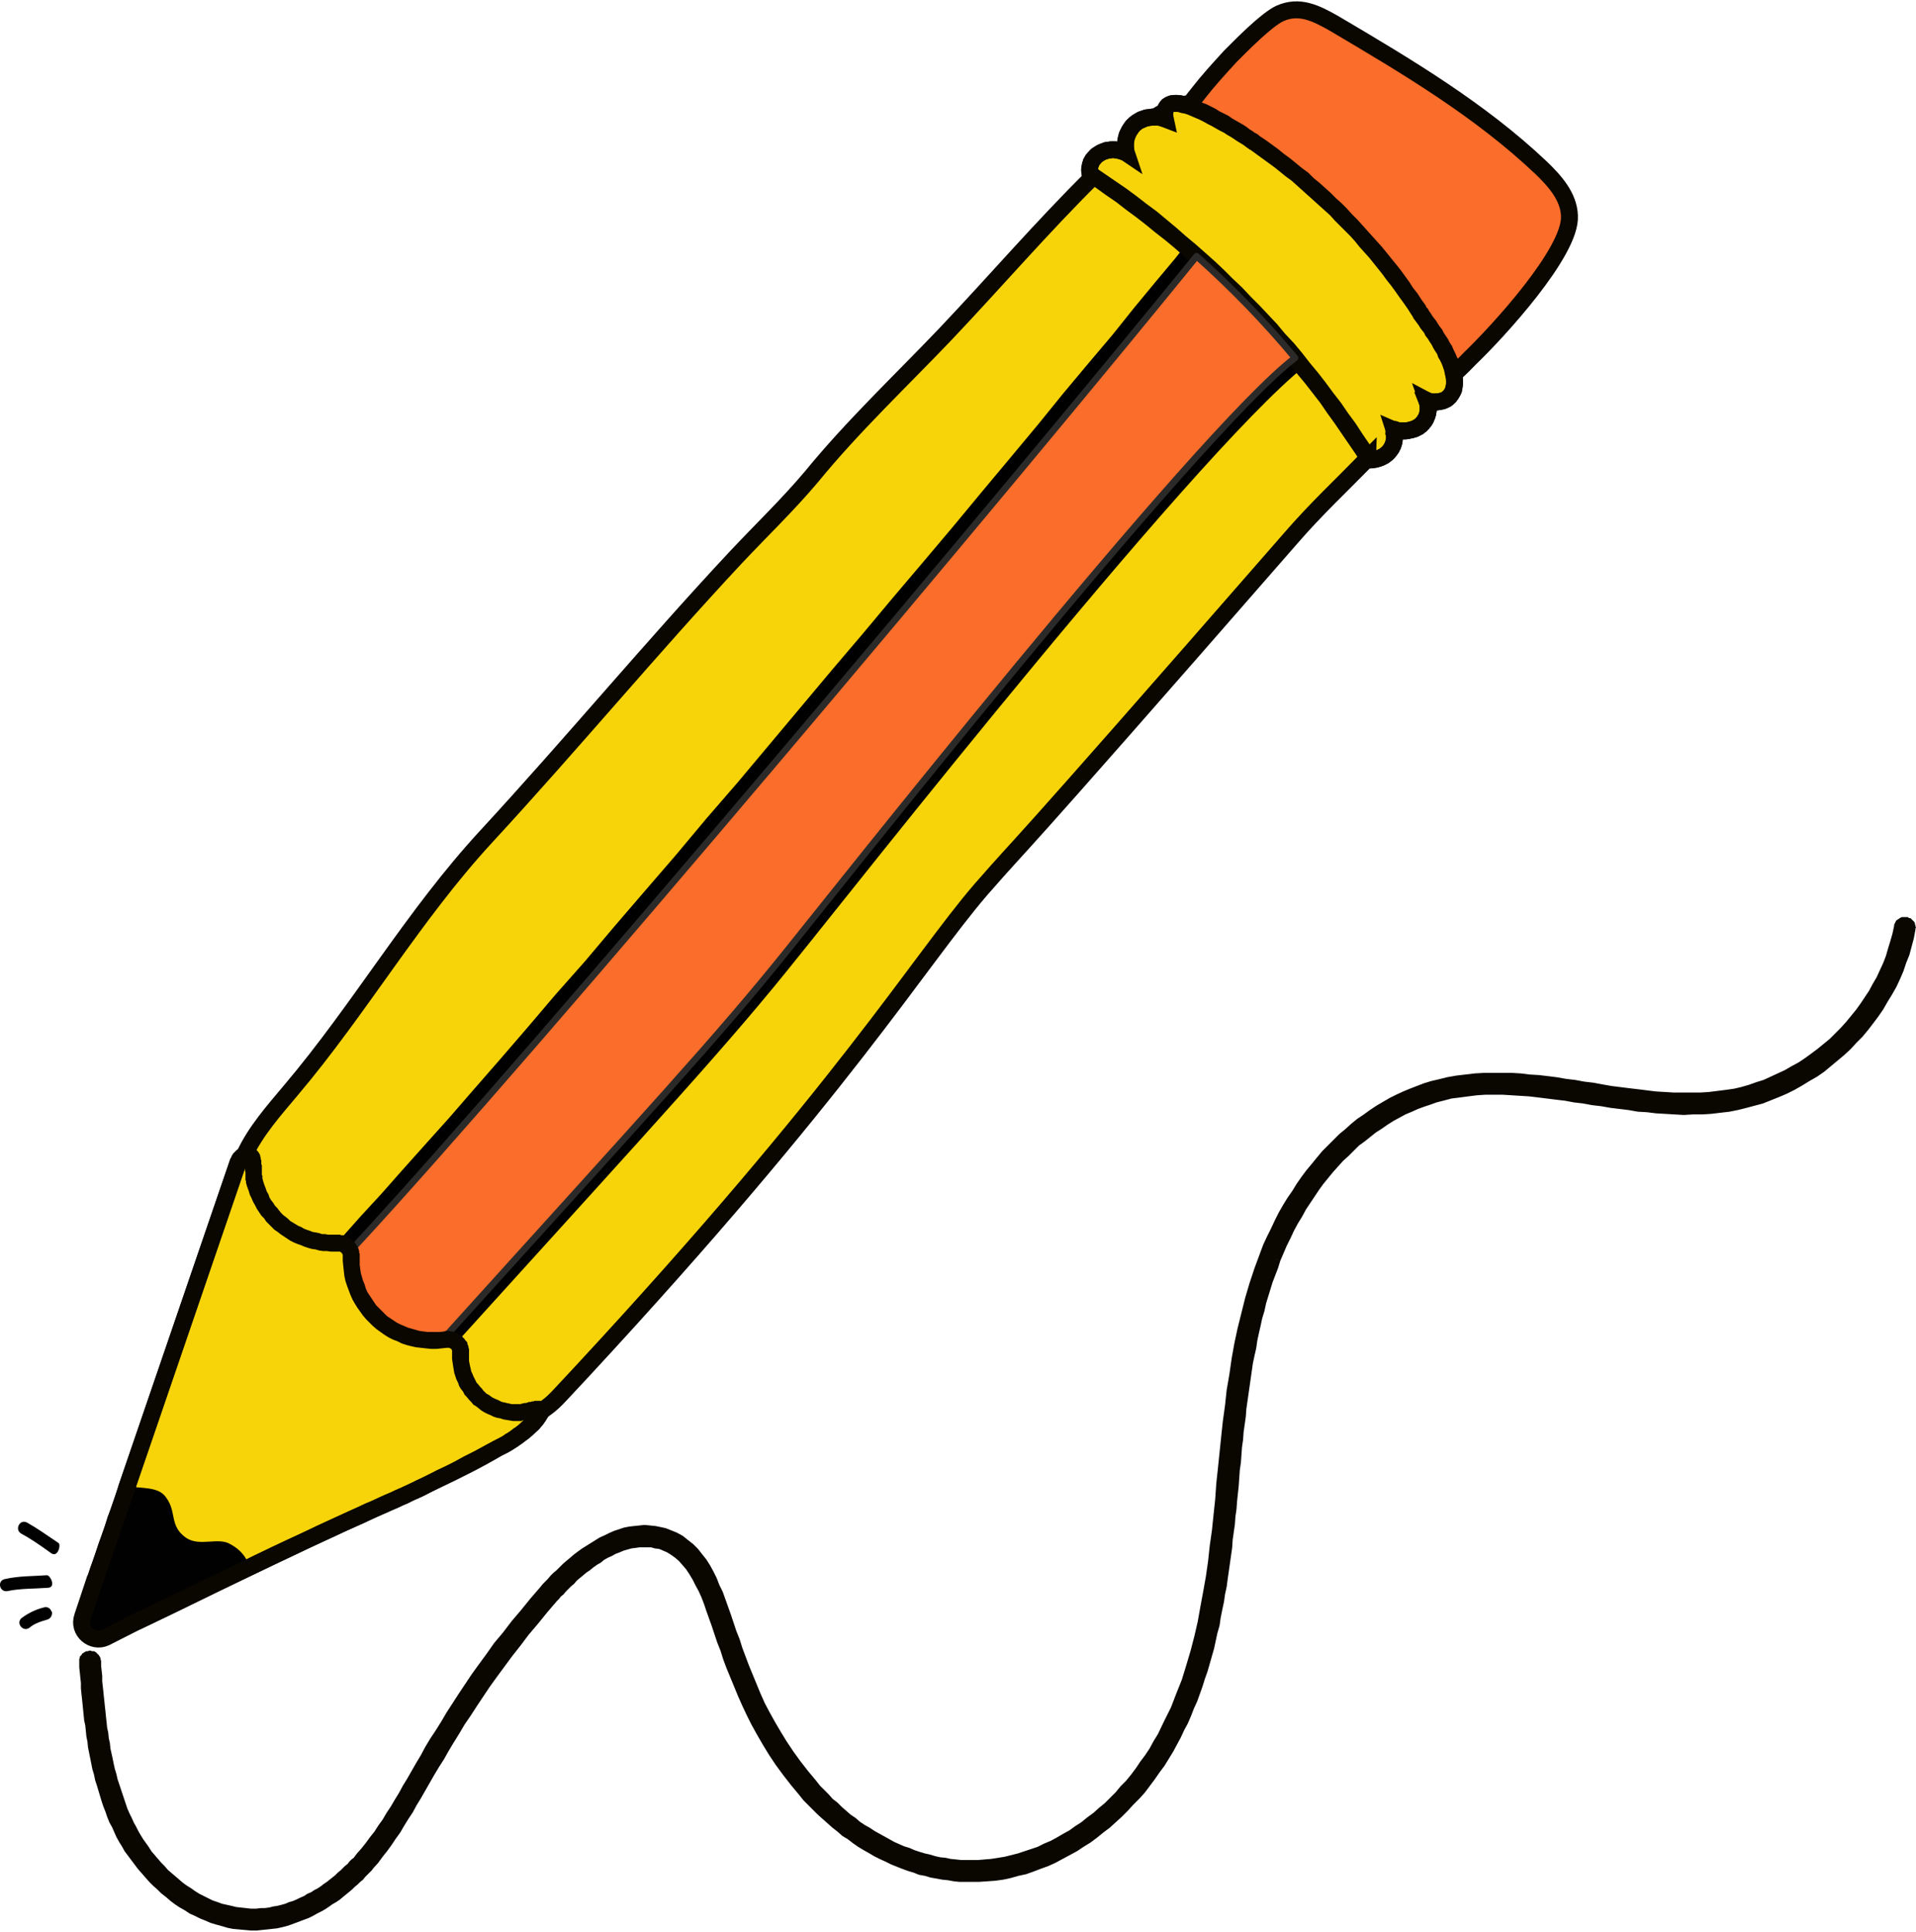
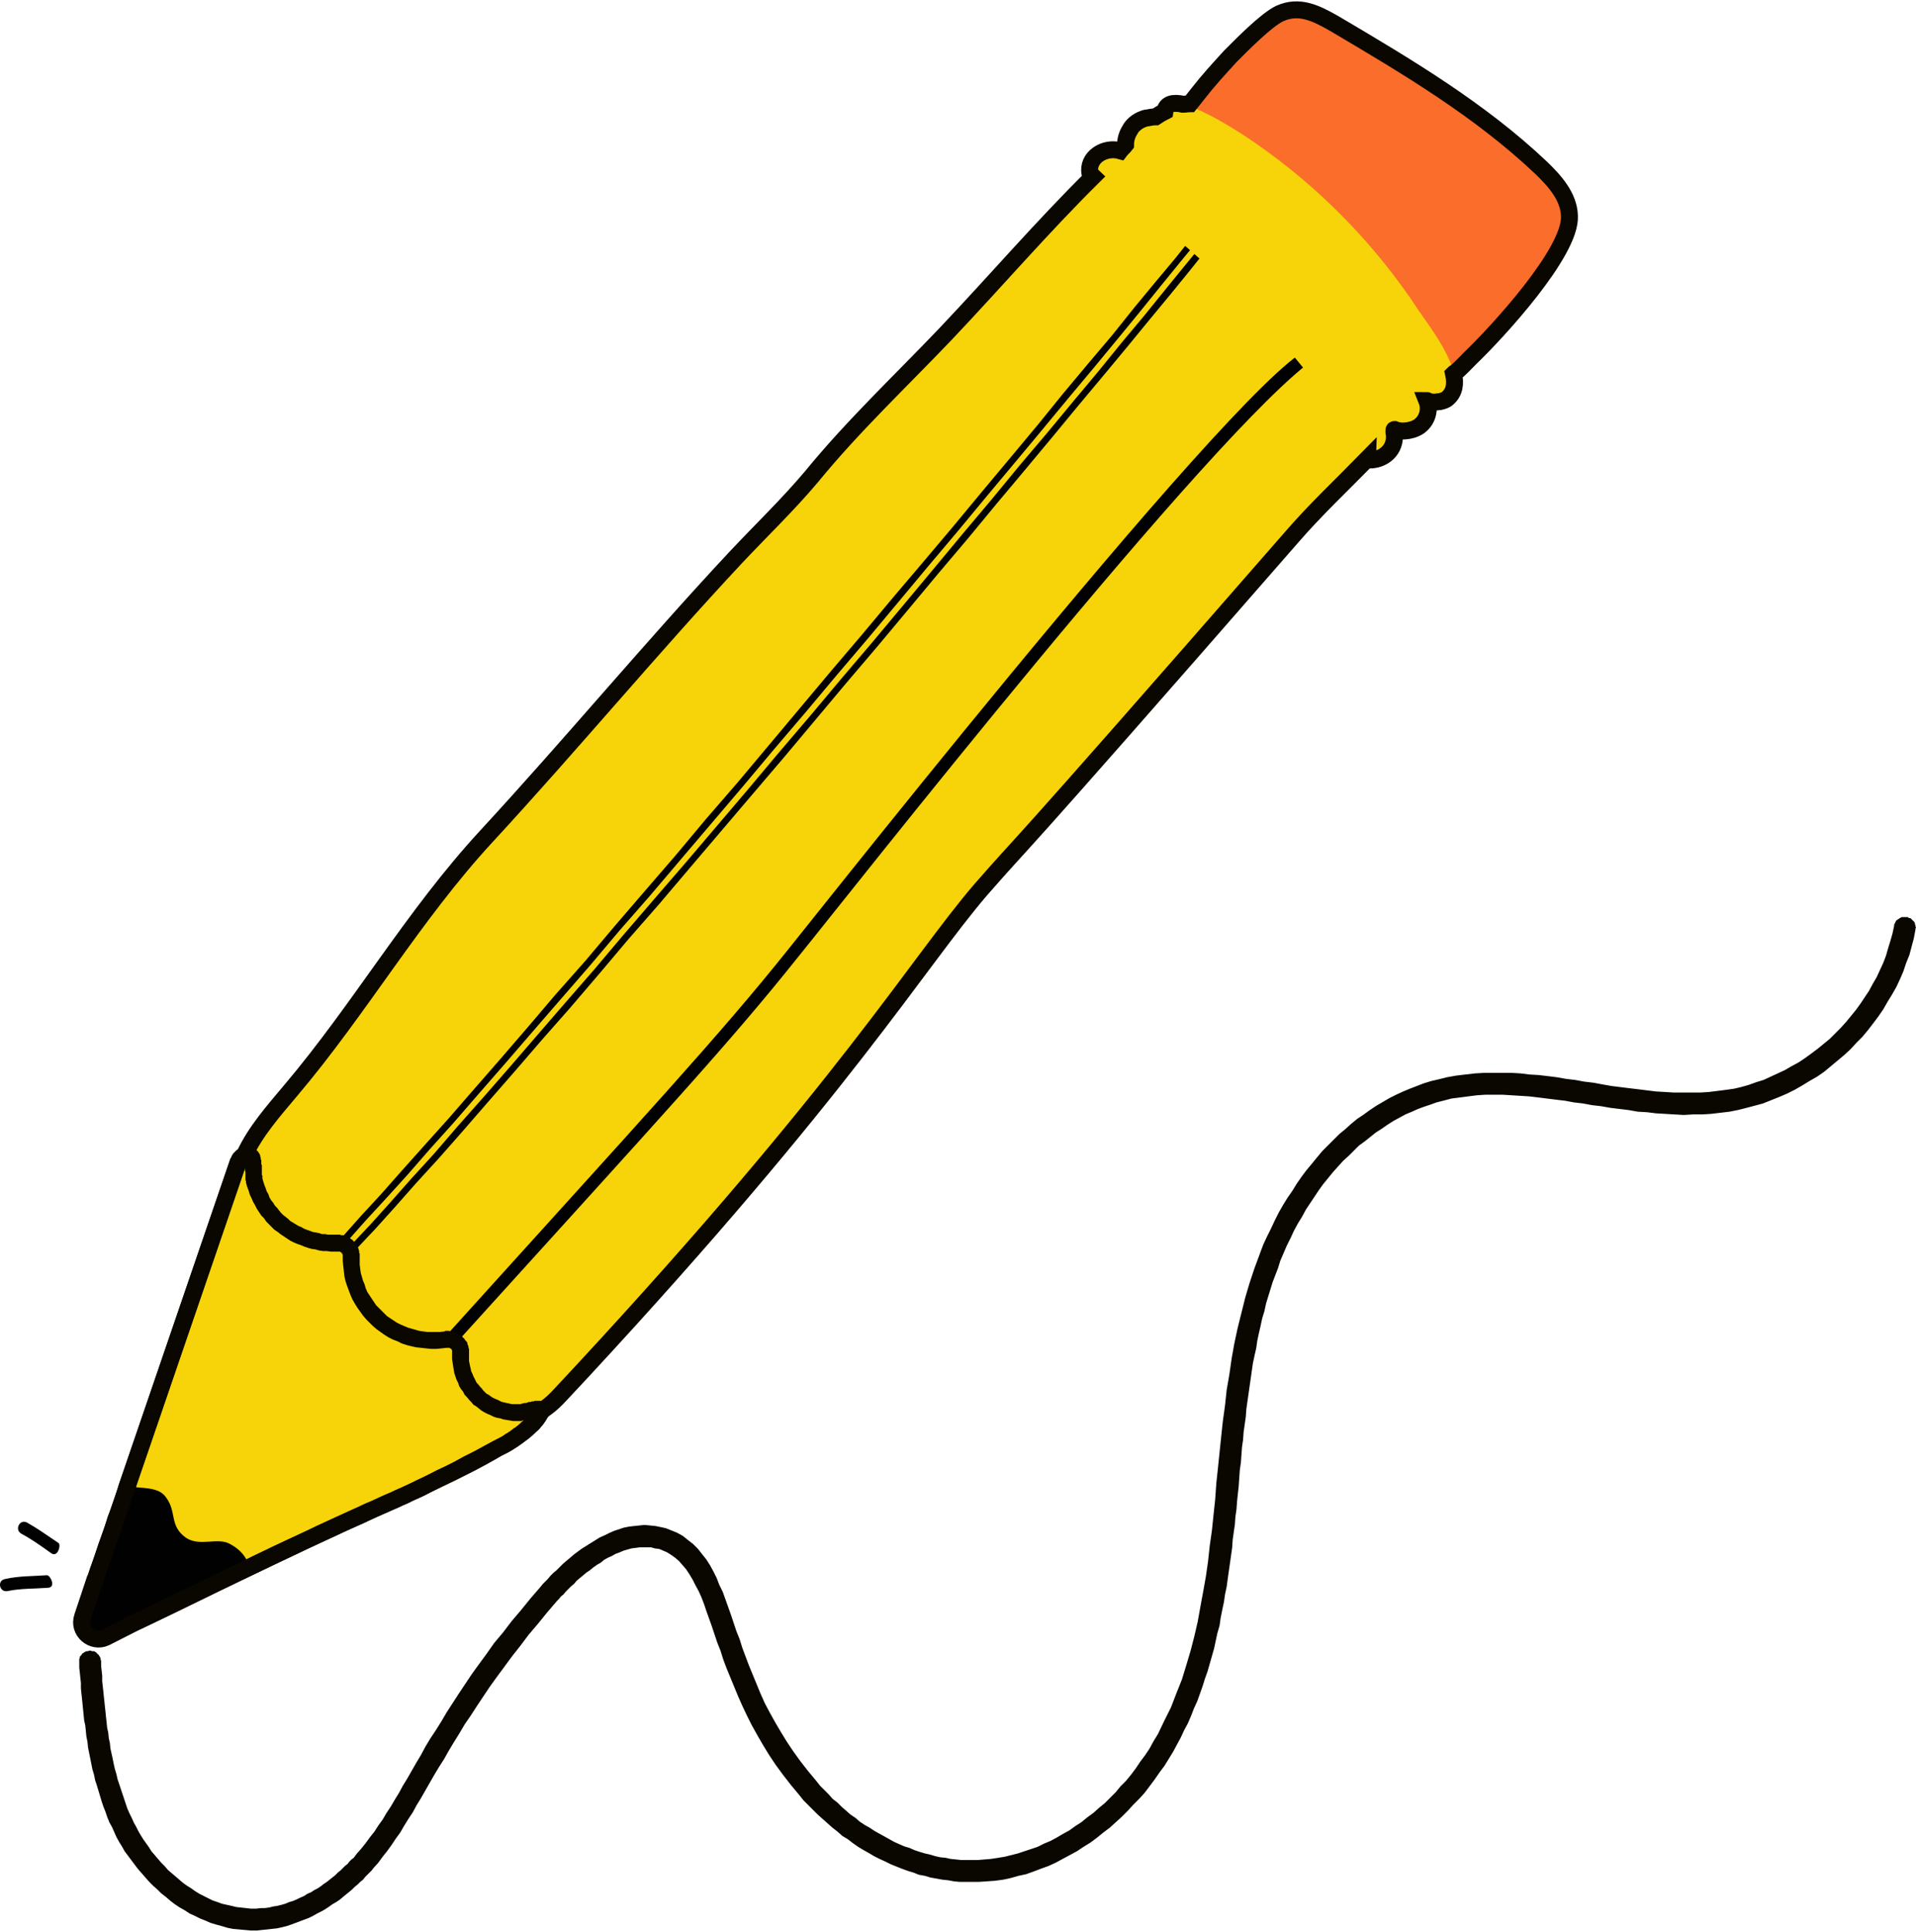
<svg xmlns="http://www.w3.org/2000/svg" xml:space="preserve" width="238px" height="240px" version="1.1" style="shape-rendering:geometricPrecision; text-rendering:geometricPrecision; image-rendering:optimizeQuality; fill-rule:evenodd; clip-rule:evenodd" viewBox="0 0 35.05 35.29">
  <defs>
    <style type="text/css">
   
    .str1 {stroke:#0A0700;stroke-width:0.31;stroke-miterlimit:22.926}
    .str0 {stroke:#2B2A29;stroke-width:0.12;stroke-linecap:round;stroke-linejoin:round;stroke-miterlimit:22.926}
    .fil6 {fill:none}
    .fil5 {fill:#FA6D2A}
    .fil1 {fill:#010101;fill-rule:nonzero}
    .fil4 {fill:#0A0700;fill-rule:nonzero}
    .fil0 {fill:#F7D409;fill-rule:nonzero}
    .fil3 {fill:#FA6D2A;fill-rule:nonzero}
    .fil2 {fill:black;fill-rule:nonzero}
   
  </style>
  </defs>
  <g id="Layer_x0020_1">
    <g id="_3159456465136">
      <path class="fil0" d="M17.94 16.25c0.96,-1.1 0.14,-0.09 5.68,-6.44 0.72,-0.83 1.58,-1.55 2.24,-2.41 0.16,-0.21 0.33,-0.43 0.5,-0.63 0.57,-0.67 -0.17,-1.72 -0.66,-2.23 -0.87,-0.91 -1.68,-1.65 -2.8,-2.25 -0.39,-0.2 -0.94,-0.52 -1.37,-0.38 -0.47,0.15 -0.84,0.63 -1.19,0.96 -1.08,1.02 -2.02,2.14 -3.04,3.21 -0.83,0.87 -1.7,1.69 -2.46,2.62 -0.43,0.51 -0.92,0.98 -1.38,1.47 -1.55,1.66 -3.01,3.42 -4.56,5.1 -1.34,1.45 -2.31,3.15 -3.58,4.65 -0.32,0.38 -0.67,0.77 -0.86,1.23 -0.21,0.47 -0.25,1.05 0.08,1.46 1.02,1.25 1.73,2.13 3.66,3.42 0.17,0.12 0.2,0.08 0.91,0.03 0.55,-0.06 0.45,-0.03 0.55,-0.11 0.54,-0.36 0.36,-0.23 0.98,-0.88 4.81,-5.19 6.15,-7.48 7.3,-8.82z" />
      <g>
-         <path class="fil1" d="M22.03 4.5c-3.24,3.99 -12.23,14.69 -15.53,18.26 -0.1,0.11 -0.27,-0.04 -0.17,-0.15 3.3,-3.57 12.29,-14.27 15.52,-18.26 0.1,-0.12 0.28,0.03 0.18,0.15z" />
        <path id="_1" class="fil2" d="M6.54 22.8l-0.09 -0.08 0 0 0.33 -0.35 0.36 -0.4 0.38 -0.43 0.42 -0.46 0.43 -0.5 0.47 -0.53 0.48 -0.55 0.5 -0.58 0.51 -0.59 0.54 -0.62 0.54 -0.64 0.55 -0.64 0.57 -0.66 0.57 -0.67 0.57 -0.67 0.57 -0.68 0.58 -0.68 0.57 -0.68 0.57 -0.67 0.56 -0.67 0.55 -0.66 0.54 -0.65 0.53 -0.63 0.51 -0.62 0.5 -0.59 0.48 -0.58 0.46 -0.55 0.43 -0.53 0.41 -0.49 0.38 -0.47 0.35 -0.43 0.32 -0.39 0.1 0.07 -0.32 0.4 -0.35 0.43 -0.38 0.46 -0.41 0.5 -0.44 0.53 -0.46 0.55 -0.47 0.57 -0.5 0.6 -0.52 0.62 -0.52 0.63 -0.55 0.65 -0.55 0.66 -0.56 0.67 -0.57 0.67 -0.57 0.68 -0.57 0.68 -0.58 0.68 -0.57 0.67 -0.57 0.67 -0.56 0.66 -0.56 0.64 -0.54 0.64 -0.53 0.62 -0.52 0.59 -0.5 0.58 -0.48 0.55 -0.46 0.53 -0.44 0.5 -0.42 0.46 -0.38 0.43 -0.36 0.4 -0.33 0.35 0 0zm0 0l0.01 0 -0.01 0 0 0zm-0.25 -0.23l0.09 0.08 0 0 -0.01 0 0 0.01 0 0.01 -0.01 0 0 0 0 0.01 0 0 0 0.01 0 0 0 0.01 0.01 0 0 0.01 0 0 0 0.01 0.01 0 0 0 0 0.01 0.01 0 0 0 0.01 0.01 0 0 0.01 0 0 0 0.01 0 0 0 0.01 0 0 0 0 0 0.01 -0.01 0 0 0.01 0 0 -0.01 0.09 0.08 -0.01 0.02 -0.01 0.01 -0.02 0.01 -0.02 0.01 -0.01 0 -0.02 0.01 -0.02 0 -0.02 0 -0.01 0 -0.02 0 -0.01 -0.01 -0.02 0 -0.01 -0.01 -0.02 -0.01 -0.01 -0.01 -0.01 -0.01 -0.01 -0.01 -0.01 -0.01 -0.01 -0.01 -0.01 -0.02 -0.01 -0.01 0 -0.02 -0.01 -0.01 0 -0.02 0 -0.02 0 -0.01 0 -0.02 0.01 -0.02 0 -0.02 0.01 -0.01 0.01 -0.02 0.02 -0.01 0 0zm0 0l0 0 -0.01 0 0.01 0zm15.52 -18.26l0.09 0.08 0 0 -0.32 0.39 -0.35 0.43 -0.38 0.47 -0.41 0.5 -0.43 0.52 -0.46 0.55 -0.48 0.58 -0.5 0.6 -0.51 0.61 -0.53 0.64 -0.54 0.64 -0.55 0.66 -0.56 0.67 -0.57 0.67 -0.57 0.68 -0.58 0.68 -0.57 0.68 -0.57 0.67 -0.57 0.67 -0.56 0.66 -0.56 0.64 -0.54 0.64 -0.53 0.61 -0.52 0.6 -0.5 0.58 -0.48 0.55 -0.46 0.53 -0.44 0.49 -0.41 0.47 -0.39 0.43 -0.36 0.39 -0.32 0.36 -0.09 -0.08 0.32 -0.36 0.36 -0.39 0.38 -0.43 0.42 -0.47 0.44 -0.49 0.46 -0.53 0.48 -0.55 0.5 -0.58 0.51 -0.6 0.54 -0.61 0.54 -0.64 0.55 -0.64 0.57 -0.66 0.56 -0.67 0.58 -0.67 0.57 -0.68 0.57 -0.68 0.57 -0.68 0.57 -0.67 0.56 -0.67 0.56 -0.66 0.54 -0.64 0.53 -0.64 0.51 -0.61 0.5 -0.6 0.47 -0.58 0.46 -0.55 0.44 -0.52 0.4 -0.5 0.38 -0.46 0.36 -0.43 0.32 -0.4 0 0zm0 0l0 0 0.03 -0.03 -0.03 0.03zm0.27 0.22l-0.1 -0.07 0 0 0.01 -0.01 0 -0.01 0 0 0.01 0 0 -0.01 0 0 0 -0.01 0 0 0 -0.01 -0.01 0 0 -0.01 0 0 0 0 -0.01 -0.01 0 0 -0.01 -0.01 0 0 0 0 -0.01 -0.01 0 0 -0.01 0 0 0 -0.01 0 0 0 -0.01 0 0 0 -0.01 0 0 0 0 0.01 -0.01 0 0 0 -0.01 0.01 -0.09 -0.08 0.01 -0.01 0.01 -0.01 0.02 -0.02 0.01 -0.01 0.02 0 0.02 -0.01 0.02 0 0.01 0 0.02 0 0.02 0 0.01 0 0.02 0.01 0.01 0 0.02 0.01 0.01 0.01 0.01 0.01 0.01 0.01 0.02 0.01 0.01 0.01 0 0.02 0.01 0.01 0.01 0.02 0 0.01 0.01 0.02 0 0.01 0 0.02 0 0.02 -0.01 0.02 0 0.01 -0.01 0.02 -0.01 0.02 -0.01 0.01 0 0zm-0.1 -0.07l0 0 0 0 0 0z" />
      </g>
      <path class="fil1" d="M24.07 6.52c-1.83,1.25 -8.67,9.98 -9.47,10.96 -1.25,1.57 -2.46,2.87 -6.19,6.99 -0.1,0.11 -0.27,-0.04 -0.17,-0.15 3.55,-3.93 4.91,-5.39 6.18,-6.98 0.64,-0.79 9.21,-11.66 9.68,-10.98 0.01,0.01 0.02,0.13 -0.03,0.16z" />
      <path class="fil3" d="M23.41 0.22c-0.25,0.12 -0.7,0.58 -0.9,0.78 -0.44,0.47 -0.75,0.88 -1.05,1.31 0.08,-0.12 2.43,2.38 2.63,2.6 0.41,0.46 0.84,0.91 1.31,1.31 0.12,0.11 0.51,0.42 0.57,0.45 0.25,0.17 0.41,0.31 0.65,0.12 0.08,-0.06 0.22,-0.21 0.28,-0.27 0.47,-0.45 1.85,-1.94 1.81,-2.6 -0.01,-0.35 -0.27,-0.64 -0.52,-0.88 -1.12,-1.06 -2.45,-1.85 -3.77,-2.63 -0.35,-0.2 -0.65,-0.35 -1.01,-0.19z" />
      <g>
        <path class="fil0" d="M21.32 2.15c-0.45,-0.16 -0.84,0.22 -0.7,0.64 -0.3,-0.2 -0.75,0.01 -0.68,0.36 2.05,1.36 3.8,3.16 5.11,5.24 0.33,-0.01 0.5,-0.26 0.45,-0.51l0 -0.01c0,-0.01 0,-0.03 0,-0.04 0.14,0.06 0.39,0.02 0.5,-0.09 0.12,-0.11 0.16,-0.29 0.1,-0.44 0.1,0.05 0.29,0.03 0.38,-0.04 0.44,-0.35 -0.33,-1.31 -0.53,-1.61 -0.76,-1.16 -1.78,-2.23 -3,-3.07 -0.17,-0.12 -1.8,-1.23 -1.63,-0.43z" />
-         <path id="_1_0" class="fil4" d="M20.53 2.91l0.17 -0.25 -0.23 0.17 -0.01 -0.05 -0.01 -0.05 -0.01 -0.04 0 -0.05 0 -0.05 0 -0.05 0.01 -0.05 0.01 -0.04 0.01 -0.05 0.02 -0.04 0.02 -0.04 0.02 -0.04 0.03 -0.04 0.02 -0.03 0.03 -0.04 0.04 -0.03 0.03 -0.03 0.04 -0.03 0.04 -0.02 0.04 -0.03 0.04 -0.02 0.04 -0.01 0.05 -0.02 0.04 -0.01 0.05 0 0.05 -0.01 0.05 0 0.05 0 0.05 0.01 0.05 0.01 0.06 0.01 0.05 0.02 -0.11 0.29 -0.03 -0.01 -0.03 -0.01 -0.04 -0.01 -0.03 0 -0.02 0 -0.03 0 -0.03 0 -0.03 0 -0.02 0.01 -0.03 0.01 -0.02 0.01 -0.02 0.01 -0.03 0.01 -0.02 0.01 -0.02 0.02 -0.02 0.01 -0.01 0.02 -0.02 0.02 -0.01 0.02 -0.02 0.02 -0.01 0.02 -0.01 0.02 -0.01 0.03 -0.01 0.02 0 0.02 -0.01 0.03 0 0.02 0 0.03 0 0.03 0.01 0.02 0 0.03 0.01 0.03 -0.23 0.17zm0.23 -0.17l0.14 0.42 -0.37 -0.25 0.23 -0.17zm-0.73 0.29l-0.17 0.25 -0.07 -0.1 0 -0.04 -0.01 -0.05 0 -0.04 0.01 -0.04 0.01 -0.05 0.01 -0.04 0.01 -0.04 0.02 -0.03 0.02 -0.04 0.03 -0.03 0.03 -0.03 0.02 -0.03 0.03 -0.03 0.04 -0.02 0.03 -0.02 0.03 -0.02 0.04 -0.02 0.04 -0.01 0.03 -0.02 0.04 -0.01 0.04 0 0.04 -0.01 0.04 0 0.04 0 0.04 0 0.04 0.01 0.04 0 0.05 0.01 0.04 0.02 0.03 0.01 0.04 0.02 0.04 0.03 -0.17 0.25 -0.02 -0.01 -0.02 -0.01 -0.01 -0.01 -0.02 0 -0.02 -0.01 -0.02 0 -0.03 0 -0.02 -0.01 -0.02 0 -0.02 0.01 -0.02 0 -0.02 0 -0.02 0.01 -0.02 0 -0.02 0.01 -0.02 0.01 -0.01 0.01 -0.02 0.01 -0.01 0.01 -0.02 0.01 -0.01 0.02 -0.01 0.01 -0.01 0.01 -0.01 0.01 -0.01 0.02 0 0.01 -0.01 0.02 0 0.01 0 0.02 0 0.02 0 0.01 0 0.03 -0.06 -0.1zm-0.17 0.25l-0.06 -0.03 -0.01 -0.07 0.07 0.1zm5.19 4.95l0 0.31 -0.13 -0.07 -0.12 -0.19 -0.13 -0.19 -0.13 -0.19 -0.13 -0.19 -0.13 -0.18 -0.13 -0.19 -0.14 -0.18 -0.14 -0.18 -0.15 -0.18 -0.14 -0.17 -0.15 -0.18 -0.15 -0.17 -0.15 -0.17 -0.15 -0.17 -0.16 -0.17 -0.16 -0.16 -0.16 -0.16 -0.16 -0.16 -0.16 -0.16 -0.17 -0.16 -0.17 -0.15 -0.17 -0.15 -0.17 -0.15 -0.18 -0.15 -0.18 -0.14 -0.17 -0.14 -0.18 -0.14 -0.19 -0.14 -0.18 -0.14 -0.19 -0.13 -0.18 -0.13 -0.19 -0.13 0.17 -0.25 0.19 0.13 0.19 0.13 0.19 0.13 0.19 0.14 0.18 0.14 0.19 0.14 0.18 0.15 0.18 0.15 0.17 0.15 0.18 0.15 0.17 0.15 0.18 0.16 0.17 0.16 0.16 0.16 0.17 0.16 0.16 0.17 0.16 0.16 0.16 0.17 0.16 0.17 0.15 0.18 0.16 0.17 0.15 0.18 0.14 0.18 0.15 0.18 0.14 0.18 0.14 0.19 0.14 0.18 0.13 0.19 0.14 0.19 0.13 0.2 0.13 0.19 0.12 0.2 -0.13 -0.08zm0 0.31l-0.08 0 -0.05 -0.07 0.13 0.07zm0.35 -0.55l0.21 -0.22 0.05 0.08 0 0.03 0 0.03 0 0.04 0 0.03 0 0.03 0 0.03 -0.01 0.03 0 0.03 -0.01 0.03 -0.01 0.03 -0.01 0.03 -0.02 0.03 -0.01 0.03 -0.02 0.02 -0.02 0.03 -0.02 0.02 -0.02 0.03 -0.02 0.02 -0.02 0.02 -0.03 0.02 -0.02 0.02 -0.03 0.02 -0.03 0.01 -0.03 0.02 -0.03 0.01 -0.03 0.01 -0.04 0.01 -0.03 0.01 -0.04 0.01 -0.03 0 -0.04 0.01 -0.04 0 0 -0.31 0.02 0 0.02 0 0.02 0 0.02 -0.01 0.02 0 0.02 -0.01 0.02 0 0.01 -0.01 0.02 -0.01 0.01 0 0.01 -0.01 0.02 -0.01 0.01 -0.01 0.01 -0.01 0.01 -0.01 0.01 -0.01 0.01 -0.01 0.01 -0.02 0 -0.01 0.01 -0.01 0.01 -0.01 0 -0.02 0.01 -0.01 0 -0.01 0 -0.02 0.01 -0.01 0 -0.02 0 -0.01 0 -0.02 0 -0.01 0 -0.02 -0.01 -0.02 0.05 0.09zm0.21 -0.22l0.04 0.03 0.01 0.05 -0.05 -0.08zm0 0l0 0 -0.21 0.22 -0.01 -0.01 -0.04 -0.13 0.26 -0.08zm-0.22 0.21l-0.05 -0.06 0.01 -0.07 0.04 0.13zm0.16 -0.29l-0.11 0.28 0.2 -0.19 0 0.01 0.01 0.01 0 0.01 0 0.01 0 0.02 0 0 0 0.01 0.01 0.01 0 0.01 -0.01 0.01 0 0.01 0 0.01 -0.3 -0.05 0 0 0 0.01 0 0 0 0.01 0 0 0 0 0 0 0 0.01 0 0 0 0 0 0 0 -0.01 0.2 -0.18zm-0.2 0.18l-0.1 -0.31 0.3 0.13 -0.2 0.18zm0.55 -0.24l0.21 0.22 0 0 -0.02 0.02 -0.02 0.01 -0.01 0.01 -0.02 0.02 -0.02 0.01 -0.02 0.01 -0.02 0.01 -0.02 0.01 -0.02 0.01 -0.02 0.01 -0.02 0 -0.03 0.01 -0.02 0.01 -0.02 0 -0.02 0 -0.02 0.01 -0.03 0 -0.02 0.01 -0.02 0 -0.02 0 -0.02 0 -0.03 0 -0.02 0 -0.02 0 -0.02 0 -0.02 -0.01 -0.03 0 -0.02 0 -0.02 -0.01 -0.02 -0.01 -0.02 0 -0.02 -0.01 0.11 -0.28 0.01 0 0.01 0 0.01 0 0.01 0.01 0.01 0 0.01 0 0.01 0 0.01 0 0.01 0 0.02 0 0.01 0 0.01 0 0.02 0 0.01 0 0.01 0 0.02 0 0.01 -0.01 0.01 0 0.02 0 0.01 -0.01 0.01 0 0.01 0 0.01 -0.01 0.01 0 0.02 -0.01 0 0 0.01 -0.01 0.01 0 0.01 -0.01 0.01 0 0 -0.01 0.01 0 0 0zm0.27 -0.47l-0.14 0.27 0.22 -0.18 0 0.02 0.01 0.02 0 0.02 0.01 0.02 0 0.02 0.01 0.02 0 0.02 0 0.02 0 0.02 0 0.02 0 0.02 0 0.02 0 0.02 -0.01 0.02 0 0.02 0 0.02 -0.01 0.02 -0.01 0.02 0 0.02 -0.01 0.02 -0.01 0.01 0 0.02 -0.01 0.02 -0.01 0.02 -0.01 0.02 -0.01 0.01 -0.01 0.02 -0.02 0.02 -0.01 0.01 -0.01 0.02 -0.02 0.01 -0.01 0.02 -0.21 -0.22 0 -0.01 0.01 0 0 -0.01 0.01 -0.01 0 0 0.01 -0.01 0 -0.01 0.01 -0.01 0 -0.01 0.01 0 0 -0.01 0.01 -0.01 0 -0.01 0 -0.01 0 -0.01 0.01 -0.01 0 -0.01 0 -0.01 0 -0.01 0 -0.01 0 -0.01 0 -0.01 0 -0.01 0 -0.01 0 -0.01 0 0 0 -0.01 0 -0.01 0 -0.01 -0.01 -0.01 0 -0.01 0 -0.01 0.21 -0.19zm-0.21 0.19l-0.13 -0.37 0.34 0.18 -0.21 0.19zm0.42 -0.21l0.19 0.24 0.01 0 -0.02 0.01 -0.01 0.01 -0.02 0.01 -0.02 0.01 -0.01 0 -0.02 0.01 -0.01 0.01 -0.02 0.01 -0.02 0 -0.01 0.01 -0.02 0 -0.02 0 -0.01 0.01 -0.02 0 -0.02 0 -0.02 0.01 -0.01 0 -0.02 0 -0.02 0 -0.02 0 -0.01 0 -0.02 0 -0.02 0 -0.02 0 -0.01 -0.01 -0.02 0 -0.02 0 -0.02 -0.01 -0.01 0 -0.02 -0.01 -0.02 -0.01 -0.02 -0.01 0.14 -0.27 0.01 0 0 0 0 0.01 0.01 0 0 0 0.01 0 0 0 0.01 0 0.01 0 0.01 0 0 0 0.01 0 0.01 0 0.01 0 0.01 0 0.01 0 0.01 0 0.01 0 0.01 0 0 0 0.01 -0.01 0.01 0 0.01 0 0.01 0 0 -0.01 0.01 0 0.01 0 0 0 0.01 -0.01 0 0 0 0 0 0 0 0zm0 0l0 0 0.01 -0.01 -0.01 0.01zm-0.56 -1.41l0.26 -0.17 0 0 0.01 0.03 0.03 0.03 0.02 0.04 0.03 0.04 0.03 0.05 0.03 0.04 0.04 0.05 0.03 0.05 0.04 0.06 0.04 0.05 0.03 0.06 0.04 0.06 0.04 0.06 0.03 0.06 0.04 0.06 0.03 0.07 0.03 0.06 0.03 0.07 0.03 0.06 0.02 0.07 0.02 0.06 0.02 0.07 0.01 0.06 0.01 0.07 0 0.06 0 0.07 -0.01 0.07 -0.01 0.06 -0.03 0.06 -0.04 0.06 -0.04 0.06 -0.06 0.05 -0.19 -0.24 0.03 -0.02 0.01 -0.02 0.02 -0.02 0 -0.03 0.01 -0.03 0.01 -0.03 0 -0.03 0 -0.04 -0.01 -0.05 -0.01 -0.04 -0.01 -0.05 -0.02 -0.05 -0.02 -0.06 -0.02 -0.05 -0.03 -0.06 -0.03 -0.05 -0.02 -0.06 -0.04 -0.06 -0.03 -0.05 -0.03 -0.06 -0.04 -0.06 -0.03 -0.05 -0.04 -0.05 -0.03 -0.06 -0.04 -0.05 -0.03 -0.04 -0.03 -0.05 -0.03 -0.04 -0.03 -0.04 -0.03 -0.04 -0.02 -0.04 -0.02 -0.03 0 0zm0 0l0 0 0.01 0.02 -0.01 -0.02zm-2.96 -3.02l0.18 -0.25 0 0 0.12 0.08 0.11 0.08 0.11 0.08 0.11 0.09 0.11 0.08 0.11 0.09 0.11 0.09 0.11 0.08 0.1 0.1 0.11 0.09 0.1 0.09 0.1 0.09 0.1 0.1 0.1 0.09 0.1 0.1 0.09 0.1 0.1 0.1 0.09 0.1 0.09 0.1 0.09 0.1 0.09 0.1 0.09 0.1 0.09 0.11 0.08 0.1 0.09 0.11 0.08 0.1 0.08 0.11 0.08 0.11 0.07 0.11 0.08 0.1 0.07 0.11 0.08 0.11 -0.26 0.17 -0.07 -0.11 -0.07 -0.1 -0.08 -0.11 -0.07 -0.1 -0.08 -0.11 -0.08 -0.1 -0.08 -0.11 -0.08 -0.1 -0.08 -0.1 -0.08 -0.1 -0.09 -0.1 -0.09 -0.1 -0.08 -0.1 -0.09 -0.1 -0.09 -0.09 -0.1 -0.1 -0.09 -0.09 -0.09 -0.1 -0.1 -0.09 -0.1 -0.09 -0.1 -0.09 -0.1 -0.09 -0.1 -0.09 -0.1 -0.09 -0.1 -0.09 -0.11 -0.08 -0.11 -0.09 -0.1 -0.08 -0.11 -0.08 -0.11 -0.08 -0.11 -0.08 -0.11 -0.08 -0.01 0zm0.01 0l-0.01 0 0 -0.01 0.01 0.01zm-1.6 -0.41l0.11 -0.29 -0.21 0.18 -0.01 -0.09 0 -0.08 0.01 -0.09 0.04 -0.07 0.05 -0.07 0.07 -0.04 0.07 -0.03 0.07 -0.01 0.07 0 0.08 0.01 0.07 0.02 0.07 0.02 0.08 0.02 0.08 0.03 0.07 0.04 0.08 0.03 0.08 0.04 0.08 0.04 0.08 0.05 0.08 0.04 0.08 0.04 0.07 0.05 0.07 0.04 0.07 0.04 0.07 0.04 0.06 0.04 0.05 0.04 0.05 0.03 0.04 0.03 0.04 0.02 0.03 0.02 0.02 0.02 -0.18 0.25 -0.01 -0.01 -0.03 -0.02 -0.04 -0.03 -0.04 -0.03 -0.05 -0.03 -0.05 -0.03 -0.06 -0.04 -0.06 -0.04 -0.07 -0.04 -0.06 -0.04 -0.08 -0.04 -0.07 -0.04 -0.07 -0.04 -0.08 -0.04 -0.07 -0.04 -0.08 -0.04 -0.07 -0.03 -0.07 -0.03 -0.07 -0.03 -0.06 -0.02 -0.06 -0.01 -0.05 -0.02 -0.04 0 -0.03 0 -0.02 0 -0.01 0 0 0 0.01 0 0 0 -0.01 0.02 0 0.03 0.01 0.05 -0.2 0.18zm0.2 -0.18l0.06 0.28 -0.26 -0.1 0.2 -0.18z" />
      </g>
      <g>
        <path class="fil4" d="M17.77 34.31c-1.11,0 -2.23,-0.57 -3.08,-1.56 -1.67,-1.92 -1.46,-3.96 -2.45,-4.46 -0.83,-0.42 -1.76,0.5 -2.12,0.91 -1.99,2.28 -2.45,3.85 -3.36,4.89 -0.35,0.4 -1.08,1.08 -2.06,1.11 -1.14,0.03 -2.09,-0.85 -2.53,-1.75 -0.47,-0.96 -0.56,-2.08 -0.63,-3.07 -0.01,-0.14 0.2,-0.16 0.21,-0.02 0.08,0.97 0.16,2.07 0.62,3 0.41,0.83 1.28,1.65 2.32,1.62 0.9,-0.03 1.58,-0.66 1.91,-1.03 0.91,-1.05 1.33,-2.57 3.36,-4.89 0.39,-0.45 1.41,-1.45 2.38,-0.96 1.12,0.56 0.83,2.57 2.52,4.51 0.81,0.94 1.87,1.48 2.91,1.48 1.34,0.01 2.71,-0.91 3.49,-2.35 1.42,-2.62 0.77,-5.99 1.88,-8.81 0.64,-1.62 1.82,-2.78 3.19,-3.12 1.74,-0.43 3.54,0.47 5.26,0.19 1.54,-0.25 2.86,-1.54 3.15,-3.07 0.02,-0.14 0.24,-0.11 0.21,0.04 -0.3,1.62 -1.7,2.99 -3.32,3.25 -1.75,0.28 -3.59,-0.61 -5.25,-0.2 -1.29,0.32 -2.43,1.43 -3.04,2.99 -0.54,1.38 -0.66,2.92 -0.8,4.42 -0.15,1.49 -0.35,3.06 -1.09,4.42 -0.76,1.39 -2.16,2.47 -3.68,2.46z" />
        <path id="_1_1" class="fil4" d="M14.62 32.81l0.14 -0.12 0 0 0.08 0.09 0.08 0.09 0.08 0.08 0.09 0.09 0.08 0.08 0.09 0.07 0.09 0.08 0.08 0.07 0.09 0.07 0.09 0.07 0.1 0.06 0.09 0.06 0.09 0.06 0.1 0.05 0.09 0.06 0.1 0.05 0.09 0.05 0.1 0.04 0.1 0.04 0.1 0.04 0.1 0.04 0.09 0.03 0.1 0.03 0.1 0.03 0.1 0.02 0.1 0.02 0.11 0.02 0.1 0.01 0.1 0.01 0.1 0.01 0.1 0.01 0.1 0 0 0.18 -0.11 0 -0.11 0 -0.1 -0.01 -0.11 -0.02 -0.1 -0.01 -0.11 -0.02 -0.11 -0.02 -0.1 -0.03 -0.11 -0.02 -0.1 -0.04 -0.1 -0.03 -0.11 -0.04 -0.1 -0.04 -0.1 -0.04 -0.1 -0.05 -0.11 -0.05 -0.1 -0.05 -0.1 -0.06 -0.09 -0.05 -0.1 -0.06 -0.1 -0.07 -0.09 -0.07 -0.1 -0.06 -0.09 -0.08 -0.09 -0.07 -0.09 -0.08 -0.09 -0.08 -0.09 -0.08 -0.09 -0.09 -0.08 -0.08 -0.09 -0.09 -0.08 -0.1 0 0zm-2.42 -4.44l0.08 -0.16 0 0 0.1 0.05 0.09 0.07 0.08 0.07 0.08 0.09 0.07 0.09 0.07 0.09 0.06 0.11 0.06 0.1 0.05 0.12 0.06 0.12 0.05 0.13 0.05 0.13 0.05 0.14 0.05 0.14 0.05 0.14 0.05 0.16 0.05 0.15 0.06 0.16 0.06 0.16 0.06 0.16 0.07 0.17 0.07 0.17 0.07 0.17 0.09 0.17 0.09 0.18 0.09 0.17 0.1 0.18 0.12 0.18 0.11 0.18 0.13 0.18 0.14 0.18 0.15 0.17 -0.14 0.12 -0.15 -0.18 -0.14 -0.18 -0.14 -0.19 -0.12 -0.18 -0.11 -0.18 -0.11 -0.19 -0.1 -0.18 -0.09 -0.18 -0.08 -0.17 -0.08 -0.18 -0.07 -0.17 -0.07 -0.17 -0.07 -0.17 -0.06 -0.16 -0.05 -0.16 -0.06 -0.15 -0.05 -0.15 -0.05 -0.15 -0.05 -0.14 -0.05 -0.14 -0.04 -0.12 -0.05 -0.13 -0.05 -0.11 -0.06 -0.11 -0.05 -0.1 -0.06 -0.1 -0.06 -0.09 -0.06 -0.07 -0.07 -0.08 -0.07 -0.06 -0.07 -0.05 -0.08 -0.05 0 0zm0 0l0 0 0.14 0.07 -0.14 -0.07zm-2.01 0.89l-0.14 -0.12 0 0 0.04 -0.04 0.04 -0.04 0.04 -0.05 0.05 -0.05 0.05 -0.05 0.05 -0.05 0.05 -0.05 0.06 -0.05 0.06 -0.05 0.06 -0.06 0.06 -0.05 0.07 -0.05 0.06 -0.05 0.07 -0.05 0.08 -0.05 0.07 -0.04 0.07 -0.05 0.08 -0.04 0.08 -0.03 0.08 -0.04 0.08 -0.03 0.08 -0.02 0.08 -0.03 0.09 -0.01 0.08 -0.01 0.09 -0.01 0.08 0 0.09 0.01 0.08 0.02 0.09 0.02 0.09 0.03 0.08 0.04 -0.08 0.16 -0.07 -0.03 -0.07 -0.03 -0.08 -0.01 -0.07 -0.02 -0.07 0 -0.07 0 -0.07 0 -0.07 0.01 -0.08 0.01 -0.07 0.02 -0.07 0.02 -0.07 0.03 -0.08 0.03 -0.07 0.04 -0.07 0.03 -0.07 0.04 -0.06 0.05 -0.07 0.04 -0.07 0.05 -0.06 0.05 -0.06 0.04 -0.06 0.05 -0.06 0.05 -0.06 0.05 -0.05 0.06 -0.05 0.04 -0.05 0.05 -0.05 0.05 -0.04 0.05 -0.05 0.04 -0.03 0.04 -0.04 0.04 0 0zm-3.36 4.89l-0.14 -0.12 0 0 0.09 -0.1 0.08 -0.1 0.07 -0.1 0.08 -0.11 0.08 -0.11 0.07 -0.11 0.08 -0.12 0.07 -0.12 0.08 -0.13 0.08 -0.12 0.07 -0.14 0.08 -0.13 0.08 -0.14 0.09 -0.14 0.08 -0.15 0.09 -0.15 0.09 -0.15 0.1 -0.16 0.09 -0.16 0.11 -0.16 0.11 -0.17 0.11 -0.18 0.12 -0.17 0.12 -0.18 0.13 -0.19 0.14 -0.18 0.14 -0.2 0.15 -0.19 0.16 -0.2 0.17 -0.21 0.17 -0.21 0.18 -0.21 0.14 0.12 -0.18 0.21 -0.17 0.21 -0.17 0.2 -0.15 0.2 -0.15 0.19 -0.14 0.19 -0.14 0.19 -0.13 0.18 -0.12 0.18 -0.12 0.18 -0.11 0.17 -0.11 0.16 -0.1 0.17 -0.1 0.16 -0.09 0.15 -0.09 0.16 -0.09 0.14 -0.09 0.15 -0.08 0.14 -0.08 0.14 -0.08 0.14 -0.08 0.13 -0.07 0.13 -0.08 0.12 -0.08 0.13 -0.07 0.12 -0.08 0.11 -0.08 0.12 -0.08 0.11 -0.08 0.1 -0.08 0.11 -0.09 0.1 0 0zm-2.13 1.14l-0.01 -0.19 0 0 0.09 0 0.09 -0.01 0.08 -0.01 0.08 -0.01 0.09 -0.02 0.08 -0.02 0.08 -0.02 0.07 -0.03 0.08 -0.03 0.07 -0.03 0.08 -0.03 0.07 -0.03 0.07 -0.04 0.07 -0.04 0.06 -0.04 0.07 -0.04 0.06 -0.04 0.06 -0.04 0.06 -0.04 0.06 -0.05 0.05 -0.04 0.06 -0.04 0.05 -0.05 0.05 -0.04 0.05 -0.05 0.04 -0.04 0.05 -0.04 0.04 -0.04 0.04 -0.05 0.03 -0.04 0.04 -0.03 0.03 -0.04 0.14 0.12 -0.03 0.04 -0.04 0.04 -0.04 0.04 -0.04 0.04 -0.04 0.05 -0.05 0.04 -0.05 0.05 -0.05 0.04 -0.05 0.05 -0.06 0.05 -0.05 0.04 -0.06 0.05 -0.06 0.05 -0.06 0.04 -0.07 0.04 -0.07 0.05 -0.06 0.04 -0.07 0.04 -0.08 0.04 -0.07 0.04 -0.08 0.04 -0.08 0.03 -0.08 0.03 -0.08 0.03 -0.08 0.03 -0.09 0.03 -0.08 0.02 -0.09 0.02 -0.09 0.01 -0.09 0.01 -0.1 0.01 -0.09 0.01 0 0zm0 0l0 0 0 0 0 0zm-2.61 -1.8l0.17 -0.08 0 0 0.04 0.08 0.04 0.09 0.05 0.08 0.05 0.08 0.05 0.08 0.06 0.07 0.05 0.08 0.06 0.08 0.07 0.07 0.06 0.08 0.07 0.07 0.07 0.07 0.07 0.07 0.08 0.06 0.07 0.07 0.08 0.06 0.08 0.06 0.08 0.05 0.08 0.06 0.09 0.04 0.09 0.05 0.08 0.04 0.09 0.04 0.1 0.04 0.09 0.03 0.09 0.03 0.1 0.02 0.1 0.02 0.09 0.01 0.1 0.01 0.1 0 0.1 0 0.01 0.19 -0.11 0 -0.11 -0.01 -0.11 -0.01 -0.11 -0.01 -0.1 -0.02 -0.1 -0.03 -0.11 -0.03 -0.1 -0.03 -0.09 -0.04 -0.1 -0.04 -0.1 -0.05 -0.09 -0.04 -0.09 -0.06 -0.09 -0.05 -0.09 -0.06 -0.08 -0.06 -0.08 -0.07 -0.09 -0.07 -0.07 -0.07 -0.08 -0.07 -0.07 -0.07 -0.07 -0.08 -0.07 -0.08 -0.07 -0.08 -0.06 -0.08 -0.06 -0.08 -0.06 -0.08 -0.06 -0.08 -0.05 -0.09 -0.05 -0.08 -0.05 -0.09 -0.04 -0.09 0 0zm-0.64 -3.1l0.18 -0.02 0 0 0.01 0.1 0 0.09 0.01 0.09 0.01 0.1 0.01 0.09 0 0.1 0.01 0.1 0.01 0.09 0.01 0.1 0.01 0.1 0.02 0.09 0.01 0.1 0.01 0.1 0.01 0.1 0.02 0.09 0.02 0.1 0.01 0.1 0.02 0.09 0.02 0.1 0.02 0.1 0.03 0.09 0.02 0.1 0.02 0.09 0.03 0.1 0.03 0.09 0.03 0.1 0.03 0.09 0.04 0.09 0.03 0.09 0.04 0.09 0.04 0.09 0.05 0.09 -0.17 0.08 -0.04 -0.09 -0.05 -0.09 -0.04 -0.1 -0.03 -0.09 -0.04 -0.1 -0.03 -0.09 -0.03 -0.1 -0.03 -0.1 -0.03 -0.1 -0.03 -0.09 -0.02 -0.1 -0.03 -0.1 -0.02 -0.1 -0.02 -0.1 -0.02 -0.1 -0.02 -0.1 -0.01 -0.1 -0.02 -0.1 -0.01 -0.1 -0.01 -0.1 -0.02 -0.09 -0.01 -0.1 -0.01 -0.1 -0.01 -0.1 -0.01 -0.1 -0.01 -0.09 -0.01 -0.1 0 -0.1 -0.01 -0.09 -0.01 -0.1 -0.01 -0.09 0 -0.09 0 0zm0 0l0 0 -0.02 -0.17 0.02 0.17zm0.4 -0.03l-0.19 0.01 0 0 0 0 0 -0.01 0 0 0 0 0 0 0 0 0 0 0 0 0 0 0 0 0 0 -0.01 0 0 0 0 0 0 0 0 0 -0.01 0 0 0 0 0 0 0 -0.01 0 0 0 0 0 0 0 0 0 0 0 0 0 0 0 0 0.01 0 0 0 0 0 0 -0.18 0.02 0 -0.02 0 -0.03 0 -0.02 0.01 -0.02 0 -0.02 0.01 -0.01 0.02 -0.02 0.01 -0.02 0.01 -0.01 0.02 -0.01 0.01 -0.01 0.02 -0.01 0.02 -0.01 0.01 0 0.02 0 0.02 -0.01 0.02 0 0.01 0 0.02 0.01 0.02 0 0.02 0 0.02 0.01 0.01 0.01 0.02 0.01 0.01 0.02 0.02 0.01 0.01 0.02 0.01 0.01 0.01 0.02 0.01 0.02 0 0.02 0.01 0.03 0 0zm0 0l0 0 -0.01 -0.01 0.01 0.01zm0.6 2.96l-0.16 0.08 0 0 -0.05 -0.09 -0.04 -0.09 -0.04 -0.09 -0.03 -0.09 -0.04 -0.1 -0.03 -0.09 -0.03 -0.09 -0.03 -0.1 -0.03 -0.09 -0.02 -0.1 -0.02 -0.09 -0.03 -0.1 -0.02 -0.1 -0.02 -0.09 -0.02 -0.1 -0.01 -0.1 -0.02 -0.09 -0.01 -0.1 -0.02 -0.1 -0.01 -0.1 -0.01 -0.09 -0.01 -0.1 -0.01 -0.09 -0.01 -0.1 -0.01 -0.1 -0.01 -0.09 -0.01 -0.1 -0.01 -0.09 -0.01 -0.09 0 -0.1 -0.01 -0.09 -0.01 -0.09 0.19 -0.01 0 0.09 0.01 0.09 0.01 0.09 0 0.1 0.01 0.09 0.01 0.09 0.01 0.1 0.01 0.09 0.01 0.1 0.01 0.09 0.01 0.1 0.01 0.09 0.01 0.1 0.02 0.09 0.01 0.1 0.02 0.09 0.01 0.1 0.02 0.09 0.02 0.09 0.02 0.1 0.02 0.09 0.03 0.1 0.02 0.09 0.03 0.09 0.03 0.09 0.03 0.09 0.03 0.09 0.03 0.09 0.03 0.09 0.04 0.09 0.04 0.08 0.04 0.09 0 0zm2.24 1.57l0 0.18 0 0 -0.1 0 -0.1 0 -0.1 -0.01 -0.1 -0.02 -0.09 -0.02 -0.1 -0.02 -0.09 -0.03 -0.1 -0.03 -0.09 -0.03 -0.09 -0.04 -0.08 -0.05 -0.09 -0.04 -0.08 -0.05 -0.08 -0.05 -0.09 -0.06 -0.07 -0.06 -0.08 -0.06 -0.07 -0.06 -0.08 -0.06 -0.07 -0.07 -0.06 -0.07 -0.07 -0.07 -0.06 -0.07 -0.06 -0.08 -0.06 -0.07 -0.06 -0.08 -0.05 -0.08 -0.06 -0.07 -0.04 -0.08 -0.05 -0.08 -0.04 -0.08 -0.04 -0.08 0.16 -0.08 0.04 0.07 0.04 0.08 0.04 0.07 0.05 0.08 0.05 0.07 0.05 0.07 0.05 0.08 0.06 0.07 0.06 0.07 0.06 0.07 0.06 0.06 0.06 0.07 0.07 0.06 0.07 0.06 0.07 0.06 0.07 0.06 0.07 0.05 0.08 0.05 0.07 0.05 0.08 0.05 0.08 0.04 0.08 0.04 0.08 0.04 0.09 0.03 0.08 0.03 0.09 0.02 0.09 0.02 0.08 0.02 0.09 0.01 0.09 0.01 0.09 0.01 0.1 0 0 0zm0 0l0 0 -0.01 0 0.01 0zm1.84 -1.01l0.14 0.13 0 0 -0.03 0.03 -0.04 0.04 -0.04 0.04 -0.03 0.04 -0.05 0.04 -0.04 0.04 -0.04 0.05 -0.05 0.04 -0.05 0.04 -0.05 0.05 -0.05 0.04 -0.06 0.04 -0.05 0.05 -0.06 0.04 -0.06 0.04 -0.06 0.04 -0.07 0.04 -0.06 0.04 -0.07 0.04 -0.07 0.03 -0.07 0.04 -0.07 0.03 -0.07 0.03 -0.08 0.03 -0.08 0.02 -0.07 0.02 -0.09 0.02 -0.08 0.02 -0.08 0.02 -0.08 0.01 -0.09 0.01 -0.09 0 0 -0.18 0.08 -0.01 0.07 0 0.08 -0.01 0.08 -0.02 0.07 -0.01 0.08 -0.02 0.07 -0.02 0.07 -0.03 0.07 -0.02 0.07 -0.03 0.06 -0.03 0.07 -0.03 0.06 -0.04 0.07 -0.03 0.06 -0.04 0.06 -0.03 0.06 -0.04 0.05 -0.04 0.06 -0.04 0.05 -0.04 0.05 -0.04 0.05 -0.04 0.05 -0.05 0.05 -0.04 0.04 -0.04 0.04 -0.04 0.05 -0.04 0.03 -0.04 0.04 -0.04 0.04 -0.03 0.03 -0.04 0.03 -0.04 0 0zm3.36 -4.88l0.14 0.12 0 0 -0.19 0.21 -0.17 0.21 -0.17 0.21 -0.16 0.2 -0.15 0.2 -0.14 0.19 -0.14 0.18 -0.13 0.19 -0.12 0.18 -0.12 0.17 -0.11 0.17 -0.11 0.17 -0.1 0.16 -0.1 0.16 -0.09 0.16 -0.09 0.15 -0.09 0.15 -0.08 0.14 -0.08 0.14 -0.08 0.14 -0.08 0.13 -0.08 0.13 -0.07 0.13 -0.08 0.13 -0.07 0.12 -0.08 0.12 -0.07 0.11 -0.08 0.11 -0.08 0.11 -0.08 0.11 -0.09 0.1 -0.08 0.11 -0.14 -0.13 0.08 -0.09 0.08 -0.1 0.08 -0.11 0.08 -0.1 0.07 -0.11 0.08 -0.11 0.07 -0.12 0.08 -0.12 0.07 -0.12 0.08 -0.13 0.07 -0.13 0.08 -0.13 0.08 -0.14 0.08 -0.14 0.09 -0.15 0.08 -0.15 0.09 -0.15 0.1 -0.15 0.1 -0.16 0.1 -0.17 0.11 -0.17 0.11 -0.17 0.12 -0.18 0.12 -0.18 0.13 -0.18 0.14 -0.19 0.14 -0.2 0.16 -0.19 0.16 -0.21 0.17 -0.2 0.17 -0.21 0.19 -0.22 0 0zm2.49 -0.99l-0.09 0.17 0 0 -0.08 -0.04 -0.08 -0.03 -0.09 -0.02 -0.08 -0.02 -0.08 -0.01 -0.09 0 -0.08 0 -0.08 0.01 -0.09 0.01 -0.08 0.02 -0.08 0.03 -0.08 0.02 -0.08 0.04 -0.08 0.03 -0.08 0.04 -0.08 0.05 -0.08 0.04 -0.07 0.05 -0.07 0.05 -0.07 0.05 -0.07 0.06 -0.07 0.05 -0.07 0.05 -0.06 0.06 -0.06 0.05 -0.05 0.06 -0.06 0.05 -0.05 0.05 -0.05 0.05 -0.04 0.05 -0.04 0.05 -0.04 0.04 -0.14 -0.12 0.04 -0.05 0.04 -0.04 0.05 -0.05 0.05 -0.06 0.05 -0.05 0.06 -0.05 0.06 -0.06 0.06 -0.06 0.07 -0.06 0.06 -0.05 0.07 -0.06 0.08 -0.06 0.07 -0.05 0.08 -0.05 0.08 -0.05 0.08 -0.05 0.08 -0.05 0.09 -0.04 0.08 -0.04 0.09 -0.04 0.09 -0.03 0.09 -0.03 0.1 -0.02 0.09 -0.01 0.1 -0.01 0.09 -0.01 0.1 0.01 0.1 0.01 0.1 0.02 0.09 0.02 0.1 0.04 0.1 0.04 0 0zm2.55 4.54l-0.14 0.12 0 0 -0.16 -0.18 -0.14 -0.19 -0.13 -0.18 -0.13 -0.19 -0.11 -0.18 -0.11 -0.18 -0.09 -0.19 -0.09 -0.17 -0.09 -0.18 -0.07 -0.18 -0.07 -0.17 -0.07 -0.17 -0.06 -0.17 -0.06 -0.16 -0.06 -0.16 -0.05 -0.15 -0.05 -0.15 -0.05 -0.15 -0.05 -0.14 -0.05 -0.14 -0.05 -0.13 -0.05 -0.12 -0.06 -0.12 -0.05 -0.11 -0.06 -0.11 -0.06 -0.09 -0.07 -0.09 -0.07 -0.09 -0.07 -0.07 -0.08 -0.07 -0.09 -0.06 -0.1 -0.05 0.09 -0.17 0.11 0.06 0.1 0.08 0.09 0.07 0.09 0.09 0.07 0.09 0.08 0.1 0.07 0.11 0.06 0.11 0.06 0.12 0.05 0.13 0.06 0.12 0.05 0.14 0.05 0.14 0.05 0.14 0.05 0.15 0.05 0.15 0.06 0.15 0.05 0.16 0.06 0.16 0.06 0.16 0.07 0.17 0.07 0.17 0.07 0.17 0.08 0.18 0.09 0.17 0.1 0.18 0.1 0.17 0.11 0.18 0.12 0.18 0.13 0.18 0.14 0.18 0.15 0.18 0 0zm2.84 1.45l0 0.19 0 0 -0.1 -0.01 -0.1 0 -0.1 -0.01 -0.1 -0.01 -0.1 -0.02 -0.1 -0.01 -0.1 -0.02 -0.1 -0.03 -0.1 -0.03 -0.1 -0.03 -0.1 -0.03 -0.1 -0.03 -0.1 -0.04 -0.09 -0.04 -0.1 -0.05 -0.1 -0.05 -0.09 -0.05 -0.09 -0.05 -0.1 -0.05 -0.09 -0.06 -0.09 -0.06 -0.09 -0.07 -0.09 -0.06 -0.09 -0.07 -0.09 -0.07 -0.08 -0.07 -0.09 -0.08 -0.08 -0.08 -0.08 -0.08 -0.09 -0.08 -0.08 -0.09 -0.07 -0.09 0.14 -0.12 0.07 0.09 0.08 0.08 0.08 0.08 0.07 0.08 0.09 0.07 0.08 0.08 0.08 0.07 0.08 0.07 0.09 0.06 0.08 0.07 0.09 0.06 0.09 0.05 0.09 0.06 0.09 0.05 0.09 0.05 0.09 0.05 0.09 0.05 0.09 0.04 0.09 0.04 0.1 0.03 0.09 0.04 0.09 0.03 0.1 0.03 0.09 0.02 0.1 0.03 0.09 0.02 0.1 0.01 0.09 0.02 0.1 0.01 0.09 0.01 0.09 0 0.1 0 0 0zm3.41 -2.3l0.16 0.09 0 0 -0.08 0.13 -0.08 0.13 -0.08 0.13 -0.09 0.13 -0.08 0.12 -0.1 0.12 -0.09 0.12 -0.1 0.11 -0.1 0.11 -0.1 0.1 -0.11 0.1 -0.11 0.1 -0.1 0.09 -0.12 0.09 -0.11 0.08 -0.12 0.09 -0.11 0.07 -0.12 0.07 -0.12 0.07 -0.12 0.06 -0.13 0.06 -0.12 0.06 -0.13 0.04 -0.12 0.05 -0.13 0.04 -0.13 0.03 -0.12 0.03 -0.13 0.02 -0.13 0.02 -0.13 0.02 -0.13 0 -0.13 0.01 0 -0.19 0.12 0 0.12 -0.01 0.12 -0.01 0.13 -0.02 0.12 -0.02 0.12 -0.03 0.12 -0.03 0.12 -0.04 0.12 -0.04 0.12 -0.04 0.12 -0.06 0.12 -0.05 0.11 -0.06 0.12 -0.07 0.11 -0.06 0.11 -0.08 0.11 -0.07 0.11 -0.09 0.11 -0.08 0.1 -0.09 0.11 -0.09 0.1 -0.1 0.1 -0.1 0.09 -0.11 0.1 -0.1 0.09 -0.11 0.09 -0.12 0.08 -0.12 0.09 -0.12 0.08 -0.12 0.07 -0.13 0.08 -0.13 0 0zm1.87 -8.8l0.17 0.06 0 0 -0.1 0.27 -0.08 0.26 -0.08 0.27 -0.07 0.27 -0.07 0.28 -0.06 0.27 -0.05 0.28 -0.04 0.28 -0.04 0.28 -0.04 0.29 -0.04 0.28 -0.03 0.28 -0.03 0.29 -0.03 0.29 -0.02 0.28 -0.03 0.29 -0.03 0.28 -0.03 0.29 -0.04 0.28 -0.03 0.29 -0.04 0.28 -0.05 0.28 -0.05 0.28 -0.05 0.27 -0.07 0.28 -0.07 0.27 -0.07 0.27 -0.09 0.27 -0.1 0.26 -0.1 0.26 -0.12 0.25 -0.13 0.26 -0.16 -0.09 0.12 -0.25 0.12 -0.24 0.1 -0.26 0.1 -0.25 0.08 -0.26 0.08 -0.27 0.07 -0.27 0.06 -0.26 0.05 -0.28 0.05 -0.27 0.05 -0.28 0.04 -0.28 0.03 -0.28 0.04 -0.28 0.03 -0.29 0.03 -0.28 0.02 -0.29 0.03 -0.28 0.03 -0.29 0.03 -0.29 0.03 -0.28 0.04 -0.29 0.03 -0.28 0.05 -0.29 0.04 -0.28 0.05 -0.28 0.06 -0.28 0.07 -0.28 0.07 -0.28 0.08 -0.27 0.09 -0.27 0.1 -0.27 0 0zm3.26 -3.18l0.04 0.18 0 0 -0.12 0.03 -0.13 0.04 -0.12 0.04 -0.12 0.05 -0.12 0.05 -0.12 0.05 -0.11 0.07 -0.12 0.06 -0.11 0.07 -0.12 0.07 -0.11 0.08 -0.11 0.08 -0.1 0.08 -0.11 0.09 -0.1 0.1 -0.11 0.09 -0.09 0.1 -0.1 0.11 -0.1 0.11 -0.09 0.11 -0.09 0.11 -0.09 0.12 -0.09 0.12 -0.08 0.13 -0.08 0.12 -0.08 0.14 -0.07 0.13 -0.08 0.14 -0.07 0.14 -0.06 0.14 -0.07 0.15 -0.06 0.14 -0.17 -0.06 0.06 -0.16 0.07 -0.15 0.07 -0.14 0.07 -0.15 0.07 -0.14 0.08 -0.14 0.08 -0.13 0.09 -0.13 0.08 -0.13 0.09 -0.13 0.09 -0.12 0.1 -0.12 0.09 -0.11 0.1 -0.12 0.1 -0.1 0.11 -0.11 0.1 -0.1 0.11 -0.09 0.11 -0.1 0.11 -0.09 0.12 -0.08 0.11 -0.08 0.12 -0.08 0.12 -0.07 0.12 -0.07 0.12 -0.06 0.13 -0.06 0.12 -0.05 0.13 -0.05 0.13 -0.05 0.13 -0.04 0.13 -0.03 0 0zm0 0l0 0 -0.04 0.01 0.04 -0.01zm5.27 0.19l0.02 0.18 0 0 -0.16 0.03 -0.17 0.01 -0.16 0.01 -0.17 0.01 -0.16 0 -0.17 -0.01 -0.17 -0.01 -0.16 -0.01 -0.17 -0.02 -0.16 -0.01 -0.17 -0.03 -0.17 -0.02 -0.16 -0.02 -0.17 -0.03 -0.16 -0.02 -0.17 -0.03 -0.16 -0.03 -0.17 -0.02 -0.16 -0.02 -0.17 -0.02 -0.16 -0.02 -0.16 -0.02 -0.17 -0.01 -0.16 -0.01 -0.16 -0.01 -0.17 0 -0.16 0.01 -0.16 0.01 -0.16 0.01 -0.16 0.02 -0.16 0.03 -0.16 0.04 -0.04 -0.18 0.16 -0.04 0.17 -0.03 0.17 -0.02 0.17 -0.02 0.17 -0.01 0.16 0 0.17 0 0.17 0 0.17 0.01 0.16 0.02 0.17 0.01 0.17 0.02 0.16 0.02 0.17 0.03 0.17 0.02 0.16 0.03 0.17 0.02 0.16 0.03 0.17 0.03 0.16 0.02 0.16 0.02 0.17 0.02 0.16 0.02 0.16 0.02 0.17 0.01 0.16 0.01 0.16 0 0.16 0 0.16 0 0.16 -0.01 0.16 -0.02 0.16 -0.02 0 0zm0.02 0.18l0 0 0.02 0 -0.02 0zm3.05 -3.18l0.18 0.03 0 0 -0.03 0.15 -0.04 0.15 -0.04 0.14 -0.05 0.14 -0.05 0.14 -0.06 0.14 -0.07 0.13 -0.07 0.13 -0.07 0.13 -0.08 0.13 -0.09 0.12 -0.08 0.12 -0.1 0.12 -0.1 0.11 -0.1 0.12 -0.1 0.1 -0.11 0.1 -0.11 0.1 -0.12 0.1 -0.12 0.09 -0.12 0.08 -0.13 0.09 -0.13 0.07 -0.13 0.07 -0.13 0.07 -0.14 0.06 -0.13 0.06 -0.15 0.05 -0.14 0.04 -0.14 0.04 -0.15 0.04 -0.15 0.02 -0.02 -0.18 0.14 -0.02 0.13 -0.03 0.14 -0.04 0.14 -0.05 0.13 -0.04 0.13 -0.06 0.13 -0.06 0.13 -0.06 0.12 -0.07 0.13 -0.07 0.12 -0.08 0.11 -0.08 0.12 -0.09 0.11 -0.09 0.11 -0.09 0.1 -0.1 0.1 -0.1 0.1 -0.11 0.09 -0.11 0.09 -0.11 0.08 -0.11 0.08 -0.12 0.08 -0.12 0.07 -0.13 0.07 -0.12 0.06 -0.13 0.06 -0.13 0.05 -0.13 0.04 -0.14 0.04 -0.13 0.04 -0.14 0.03 -0.14 0 0zm0.18 0.03l0 0 0 -0.01 0 0.01zm0.21 0.04l-0.18 -0.03 0 0 0 0 0 -0.01 0 0 0 0 0 0 0 0 0 0 0 0 0 0 0 0 0 0 0 -0.01 -0.01 0 0 0 0 0 0 0 0 0 -0.01 0 0 0 0 0 0 0 0 0 -0.01 0 0 0 0 0 0 0 0 0 0 0 0 0 0 0.01 0 0 0 0 -0.18 -0.03 0 -0.02 0.01 -0.02 0.01 -0.02 0.01 -0.02 0.01 -0.02 0.02 -0.01 0.01 -0.01 0.02 -0.01 0.01 -0.01 0.02 -0.01 0.02 -0.01 0.02 0 0.02 0 0.01 0 0.02 0 0.02 0 0.02 0 0.01 0.01 0.02 0.01 0.02 0 0.01 0.01 0.02 0.02 0.01 0.01 0.01 0.01 0.02 0.02 0.01 0.02 0 0.02 0.01 0.02 0 0.02 0.01 0.02 -0.01 0.02 0 0.02 0 0zm0 0l0 0 0 0.02 0 -0.02zm-3.4 3.33l-0.03 -0.18 0 0 0.15 -0.03 0.14 -0.03 0.15 -0.04 0.14 -0.05 0.14 -0.05 0.14 -0.06 0.14 -0.06 0.13 -0.06 0.14 -0.08 0.13 -0.07 0.12 -0.09 0.13 -0.08 0.12 -0.09 0.12 -0.1 0.11 -0.1 0.11 -0.1 0.11 -0.11 0.1 -0.11 0.1 -0.12 0.09 -0.12 0.09 -0.12 0.09 -0.12 0.08 -0.13 0.07 -0.13 0.07 -0.14 0.07 -0.13 0.06 -0.14 0.05 -0.14 0.05 -0.14 0.04 -0.15 0.04 -0.14 0.03 -0.15 0.18 0.03 -0.03 0.16 -0.04 0.15 -0.04 0.15 -0.06 0.15 -0.05 0.15 -0.06 0.14 -0.07 0.15 -0.08 0.14 -0.08 0.13 -0.08 0.14 -0.09 0.13 -0.09 0.12 -0.1 0.13 -0.1 0.12 -0.11 0.11 -0.11 0.12 -0.12 0.11 -0.12 0.1 -0.12 0.1 -0.12 0.1 -0.13 0.09 -0.14 0.08 -0.13 0.08 -0.14 0.08 -0.14 0.07 -0.14 0.06 -0.15 0.06 -0.15 0.06 -0.15 0.04 -0.15 0.04 -0.16 0.04 -0.15 0.03 0 0zm-5.24 -0.2l-0.04 -0.18 0 0 0.16 -0.04 0.16 -0.02 0.16 -0.03 0.16 -0.01 0.17 -0.01 0.16 0 0.17 0 0.16 0.01 0.16 0.01 0.17 0.01 0.17 0.02 0.16 0.02 0.17 0.02 0.16 0.02 0.17 0.02 0.16 0.03 0.17 0.03 0.17 0.02 0.16 0.03 0.17 0.02 0.16 0.02 0.17 0.02 0.16 0.02 0.17 0.02 0.16 0.01 0.17 0.01 0.16 0 0.16 0 0.17 0 0.16 -0.01 0.16 -0.02 0.16 -0.02 0.03 0.18 -0.17 0.02 -0.17 0.02 -0.16 0.01 -0.17 0 -0.17 0.01 -0.17 -0.01 -0.17 -0.01 -0.17 -0.01 -0.16 -0.02 -0.17 -0.01 -0.17 -0.03 -0.17 -0.02 -0.16 -0.02 -0.17 -0.03 -0.17 -0.02 -0.16 -0.03 -0.17 -0.02 -0.16 -0.03 -0.17 -0.02 -0.16 -0.02 -0.16 -0.02 -0.17 -0.02 -0.16 -0.01 -0.16 -0.01 -0.16 -0.01 -0.16 0 -0.16 0 -0.15 0.01 -0.16 0.02 -0.15 0.02 -0.16 0.02 -0.15 0.04 0 0zm-2.98 2.93l-0.17 -0.06 0 0 0.06 -0.15 0.07 -0.14 0.06 -0.15 0.07 -0.13 0.07 -0.14 0.08 -0.13 0.07 -0.13 0.08 -0.13 0.09 -0.12 0.08 -0.12 0.09 -0.12 0.09 -0.11 0.09 -0.11 0.09 -0.11 0.1 -0.11 0.1 -0.1 0.1 -0.09 0.1 -0.09 0.11 -0.09 0.11 -0.09 0.1 -0.08 0.11 -0.08 0.12 -0.07 0.11 -0.07 0.12 -0.06 0.11 -0.06 0.12 -0.06 0.12 -0.05 0.12 -0.05 0.12 -0.04 0.12 -0.04 0.13 -0.03 0.04 0.18 -0.12 0.03 -0.11 0.04 -0.12 0.04 -0.11 0.04 -0.11 0.05 -0.12 0.05 -0.11 0.06 -0.11 0.06 -0.11 0.07 -0.1 0.07 -0.11 0.07 -0.1 0.08 -0.1 0.08 -0.11 0.08 -0.09 0.09 -0.1 0.1 -0.1 0.09 -0.09 0.1 -0.09 0.1 -0.09 0.11 -0.09 0.11 -0.08 0.11 -0.08 0.12 -0.08 0.12 -0.08 0.12 -0.07 0.13 -0.08 0.13 -0.07 0.13 -0.06 0.13 -0.07 0.14 -0.06 0.14 -0.06 0.14 0 0zm-0.79 4.4l-0.18 -0.02 0 0 0.02 -0.28 0.03 -0.28 0.01 -0.14 0.02 -0.15 0.01 -0.14 0.02 -0.14 0.01 -0.14 0.02 -0.14 0.01 -0.14 0.02 -0.15 0.02 -0.14 0.02 -0.14 0.02 -0.14 0.02 -0.14 0.02 -0.14 0.02 -0.14 0.03 -0.14 0.02 -0.14 0.03 -0.14 0.03 -0.14 0.03 -0.13 0.04 -0.14 0.03 -0.14 0.04 -0.13 0.04 -0.14 0.04 -0.13 0.04 -0.14 0.05 -0.13 0.04 -0.13 0.05 -0.13 0.17 0.06 -0.04 0.13 -0.05 0.13 -0.05 0.13 -0.04 0.13 -0.04 0.13 -0.04 0.13 -0.03 0.14 -0.04 0.13 -0.03 0.14 -0.03 0.13 -0.03 0.14 -0.02 0.14 -0.03 0.13 -0.03 0.14 -0.02 0.14 -0.02 0.14 -0.02 0.14 -0.02 0.14 -0.02 0.14 -0.02 0.14 -0.01 0.14 -0.02 0.14 -0.02 0.14 -0.01 0.14 -0.02 0.14 -0.01 0.14 -0.01 0.14 -0.02 0.14 -0.02 0.29 -0.03 0.28 0 0zm0 0l0 0 0 -0.06 0 0.06zm-1.1 4.45l-0.16 -0.09 0 0 0.06 -0.12 0.07 -0.13 0.06 -0.13 0.06 -0.13 0.05 -0.13 0.06 -0.13 0.05 -0.13 0.04 -0.14 0.05 -0.13 0.04 -0.14 0.04 -0.13 0.04 -0.14 0.04 -0.14 0.03 -0.13 0.03 -0.14 0.04 -0.14 0.02 -0.14 0.03 -0.14 0.03 -0.14 0.02 -0.14 0.03 -0.14 0.02 -0.14 0.02 -0.14 0.02 -0.15 0.02 -0.14 0.02 -0.14 0.01 -0.14 0.02 -0.14 0.01 -0.14 0.02 -0.14 0.01 -0.14 0.02 -0.14 0.18 0.02 -0.01 0.14 -0.02 0.14 -0.01 0.14 -0.02 0.14 -0.02 0.14 -0.01 0.15 -0.02 0.14 -0.02 0.14 -0.02 0.14 -0.02 0.14 -0.02 0.15 -0.03 0.14 -0.02 0.14 -0.03 0.14 -0.03 0.15 -0.02 0.14 -0.04 0.14 -0.03 0.14 -0.03 0.14 -0.04 0.14 -0.04 0.14 -0.04 0.14 -0.05 0.14 -0.04 0.13 -0.05 0.14 -0.05 0.14 -0.06 0.13 -0.05 0.13 -0.06 0.14 -0.07 0.13 -0.06 0.13 -0.07 0.13 0 0zm-3.76 2.51l0 -0.18 0 0 0.14 0 0.13 -0.01 0.14 -0.02 0.14 -0.02 0.13 -0.02 0.13 -0.03 0.14 -0.04 0.13 -0.04 0.13 -0.05 0.13 -0.05 0.12 -0.06 0.13 -0.06 0.12 -0.07 0.12 -0.07 0.12 -0.07 0.12 -0.08 0.12 -0.08 0.11 -0.09 0.11 -0.09 0.11 -0.1 0.11 -0.1 0.1 -0.1 0.1 -0.1 0.1 -0.11 0.09 -0.11 0.1 -0.12 0.08 -0.11 0.09 -0.12 0.08 -0.12 0.08 -0.13 0.08 -0.12 0.07 -0.13 0.16 0.09 -0.07 0.13 -0.08 0.13 -0.08 0.13 -0.09 0.12 -0.09 0.13 -0.09 0.12 -0.09 0.12 -0.1 0.11 -0.11 0.11 -0.1 0.11 -0.11 0.11 -0.11 0.1 -0.11 0.1 -0.12 0.09 -0.11 0.09 -0.12 0.09 -0.13 0.08 -0.12 0.08 -0.13 0.07 -0.13 0.07 -0.13 0.07 -0.13 0.06 -0.14 0.05 -0.13 0.05 -0.14 0.05 -0.14 0.03 -0.14 0.04 -0.14 0.03 -0.15 0.02 -0.14 0.01 -0.15 0.01 -0.14 0 0 0z" />
      </g>
-       <path class="fil5 str0" d="M21.89 4.66c-3.34,4.12 -12.13,14.58 -15.39,18.1 -0.05,0.05 -0.11,0.05 -0.15,0.02 0.05,0.04 0.07,0.1 0.07,0.17 -0.02,0.93 0.79,1.67 1.73,1.53 0.04,-0.01 0.07,0 0.1,0 -0.05,-0.03 -0.07,-0.1 -0.01,-0.16 3.55,-3.93 4.91,-5.39 6.18,-6.98 0.57,-0.7 7.46,-9.44 9.27,-10.82 -0.55,-0.66 -1.15,-1.28 -1.8,-1.86z" />
      <g>
        <path class="fil0" d="M9.91 25.78c0,0 -0.01,-0.01 -0.01,-0.01 -0.08,-0.05 -0.3,0.04 -0.38,0.04 -0.62,0.03 -1.13,-0.45 -1.09,-1.1 0,-0.15 -0.13,-0.25 -0.28,-0.23 -0.94,0.14 -1.75,-0.6 -1.73,-1.53 0,-0.13 -0.1,-0.24 -0.23,-0.23 -0.7,0.02 -1.36,-0.42 -1.54,-1.15 -0.02,-0.07 -0.01,-0.4 -0.05,-0.44 -0.08,-0.08 -0.21,0 -0.24,0.1l-2.03 5.93 0 0c-0.02,0.06 -0.65,1.88 -0.61,1.77 -0.16,0.48 0.34,0.93 0.8,0.7 5.77,-2.82 3.92,-1.75 6.7,-3.22 0.13,-0.07 0.59,-0.37 0.69,-0.63z" />
        <path id="_1_2" class="fil4" d="M9.82 25.9l0.16 -0.26 0.01 0.01 0.01 0 0.01 0.01 0.02 0.02 0.01 0.02 0.01 0.03 0.01 0.03 -0.3 0.04 0 0.03 0.02 0.02 0.01 0.02 0.01 0.02 0.01 0 0 0 0.01 0.01zm0.16 -0.26l0.01 0 0 0.01 -0.01 -0.01zm-0.46 0.33l-0.01 -0.31 0 0 0 0 0.01 0 0 0 0.01 0 0 0 0.01 -0.01 0.01 0 0.01 0 0.03 -0.01 0.03 0 0.03 -0.01 0.03 -0.01 0.01 0 0.02 0 0.02 -0.01 0.01 0 0.02 0 0.02 -0.01 0.01 0 0.02 0 0.02 0 0.02 0 0.02 0 0.02 0 0.02 0.01 0.02 0.01 0.03 0.01 0.02 0.01 -0.16 0.26 0.01 0 0 0.01 0.01 0 0 0 0 0 0 0 -0.01 0 0 0 -0.01 0 -0.01 0 -0.01 0 -0.01 0 -0.01 0 -0.01 0.01 -0.01 0 -0.02 0 -0.02 0.01 -0.03 0 -0.03 0.01 -0.02 0.01 -0.02 0 -0.01 0 -0.01 0.01 -0.02 0 -0.01 0 -0.02 0 -0.01 0.01 -0.02 0 0 0zm-0.01 -0.31l0 0 0.01 0 -0.01 0zm-1.24 -0.96l0.31 0.01 0 0.01 0 0.05 0 0.05 0 0.05 0.01 0.05 0.01 0.05 0.01 0.04 0.01 0.05 0.02 0.04 0.02 0.05 0.02 0.04 0.02 0.04 0.02 0.04 0.03 0.03 0.03 0.04 0.03 0.03 0.03 0.04 0.03 0.03 0.03 0.03 0.04 0.02 0.04 0.03 0.03 0.02 0.04 0.02 0.05 0.02 0.04 0.02 0.04 0.02 0.05 0.01 0.04 0.01 0.05 0.01 0.04 0.01 0.05 0 0.05 0 0.05 0 0.01 0.31 -0.06 0 -0.07 0 -0.06 -0.01 -0.06 -0.01 -0.06 -0.01 -0.06 -0.02 -0.06 -0.01 -0.06 -0.02 -0.06 -0.03 -0.05 -0.02 -0.06 -0.03 -0.05 -0.03 -0.05 -0.04 -0.05 -0.04 -0.05 -0.03 -0.04 -0.05 -0.04 -0.04 -0.04 -0.05 -0.04 -0.04 -0.03 -0.06 -0.04 -0.05 -0.03 -0.05 -0.02 -0.06 -0.03 -0.06 -0.02 -0.06 -0.02 -0.06 -0.01 -0.06 -0.01 -0.06 -0.01 -0.07 -0.01 -0.06 0 -0.07 0 -0.07 0 0zm0.31 0.01l0 0.01 0 0 0 -0.01zm-0.41 -0.08l-0.04 -0.3 0 0 0.02 -0.01 0.02 0 0.02 0 0.03 0 0.02 0.01 0.02 0 0.02 0 0.02 0.01 0.02 0 0.02 0.01 0.02 0.01 0.02 0.01 0.01 0.01 0.02 0.01 0.02 0.01 0.02 0.01 0.01 0.02 0.01 0.01 0.02 0.02 0.01 0.01 0.01 0.02 0.02 0.02 0.01 0.01 0.01 0.02 0 0.02 0.01 0.02 0.01 0.03 0 0.02 0.01 0.02 0 0.02 0 0.02 0 0.02 -0.31 -0.01 0 0 0 -0.01 0 0 0 0 0 -0.01 0 0 0 -0.01 0 0 0 0 -0.01 0 0 -0.01 0 0 0 0 0 -0.01 -0.01 0 0 0 0 0 -0.01 -0.01 0 0 0 0 -0.01 0 0 0 -0.01 -0.01 0 0 -0.01 0 0 0 -0.01 0 0 0 -0.01 0 0 0 -0.01 0 0 0 -0.01 0zm0.01 0l-0.01 0 0.01 0 0 0zm-1.91 -1.68l0.31 0 0 0 0 0.08 0 0.08 0.01 0.08 0.01 0.07 0.02 0.07 0.02 0.07 0.03 0.07 0.02 0.07 0.03 0.07 0.04 0.06 0.04 0.06 0.04 0.06 0.04 0.06 0.05 0.05 0.05 0.05 0.05 0.05 0.05 0.05 0.06 0.04 0.06 0.04 0.06 0.04 0.06 0.03 0.07 0.03 0.07 0.03 0.07 0.02 0.07 0.02 0.07 0.02 0.07 0.01 0.08 0.01 0.07 0 0.08 0 0.08 0 0.08 -0.01 0.04 0.3 -0.09 0.01 -0.1 0.01 -0.09 0 -0.1 -0.01 -0.09 -0.01 -0.09 -0.01 -0.09 -0.02 -0.08 -0.02 -0.09 -0.03 -0.08 -0.04 -0.08 -0.03 -0.08 -0.04 -0.08 -0.05 -0.07 -0.05 -0.07 -0.05 -0.07 -0.06 -0.06 -0.06 -0.06 -0.06 -0.06 -0.07 -0.05 -0.07 -0.05 -0.07 -0.05 -0.08 -0.04 -0.07 -0.04 -0.09 -0.03 -0.08 -0.03 -0.08 -0.03 -0.09 -0.02 -0.09 -0.01 -0.09 -0.01 -0.09 -0.01 -0.1 0 -0.09 0 0zm0.31 0l0 0 0 0 0 0zm-0.39 -0.08l-0.01 -0.31 0 0 0.02 0 0.02 0 0.02 0.01 0.02 0 0.02 0 0.02 0.01 0.02 0 0.02 0.01 0.02 0.01 0.01 0.01 0.02 0.01 0.02 0.01 0.01 0.01 0.02 0.01 0.01 0.01 0.01 0.01 0.02 0.02 0.01 0.01 0.01 0.02 0.01 0.01 0.01 0.02 0.01 0.02 0.01 0.01 0.01 0.02 0.01 0.02 0 0.02 0.01 0.01 0 0.02 0 0.02 0.01 0.02 0 0.02 0 0.02 -0.31 0 0 0 0 -0.01 0 0 0 -0.01 0 0 0 0 0 -0.01 -0.01 0 0 -0.01 0 0 0 0 0 -0.01 0 0 -0.01 0 0 -0.01 0 0 0 0 -0.01 0 0 -0.01 0 0 -0.01 0 0 0 0 0 -0.01 -0.01 0 0 0 0 -0.01 0 0 0 0 0 -0.01 0 0 0 -0.01 0 0 0zm-0.01 -0.31l0 0 0 0 0 0zm-1.68 -0.95l0.3 -0.07 0 -0.01 0.02 0.07 0.02 0.06 0.02 0.05 0.02 0.06 0.03 0.05 0.02 0.06 0.03 0.05 0.04 0.05 0.03 0.05 0.04 0.04 0.03 0.04 0.04 0.05 0.04 0.04 0.04 0.03 0.05 0.04 0.04 0.04 0.05 0.03 0.05 0.03 0.05 0.03 0.05 0.02 0.05 0.03 0.05 0.02 0.06 0.02 0.05 0.02 0.06 0.01 0.05 0.01 0.06 0.02 0.06 0 0.05 0.01 0.06 0 0.06 0 0.06 0 0.01 0.31 -0.07 0 -0.07 0 -0.07 -0.01 -0.07 0 -0.07 -0.01 -0.07 -0.02 -0.07 -0.01 -0.07 -0.02 -0.06 -0.02 -0.07 -0.03 -0.06 -0.02 -0.07 -0.03 -0.06 -0.03 -0.06 -0.04 -0.06 -0.04 -0.06 -0.04 -0.05 -0.04 -0.06 -0.04 -0.05 -0.05 -0.05 -0.05 -0.05 -0.05 -0.04 -0.06 -0.05 -0.05 -0.04 -0.06 -0.04 -0.06 -0.03 -0.06 -0.04 -0.07 -0.03 -0.07 -0.03 -0.06 -0.02 -0.07 -0.03 -0.08 -0.02 -0.07 0 0zm0 0l0 0 0 0 0 0zm-0.02 -0.37l0.23 -0.21 -0.02 -0.02 0.03 0.03 0.02 0.03 0.01 0.02 0.01 0.02 0 0.02 0.01 0.02 0 0.02 0 0.01 0.01 0.02 0 0.02 0 0.02 0 0.01 0 0.02 0.01 0.02 0 0.02 0 0.02 0 0.04 0 0.03 0 0.04 0 0.03 0.01 0.01 0 0.02 0 0.01 0 0.01 0 0.01 0 0 0 0.01 0 0 -0.3 0.07 0 -0.02 0 -0.01 -0.01 -0.02 0 -0.01 0 -0.02 0 -0.01 0 -0.02 0 -0.02 0 -0.03 0 -0.03 -0.01 -0.04 0 -0.03 0 -0.02 0 -0.02 0 -0.01 0 -0.02 0 -0.01 -0.01 -0.01 0 -0.02 0 -0.01 0 -0.01 0 0 0 -0.01 0 0 0 0 0 0.01 0.01 0.02 0.02 0.02 -0.02 -0.02zm0.02 0.02l-0.01 -0.01 -0.01 -0.01 0.02 0.02zm0 0.02l-0.29 -0.1 0 0 0.01 -0.02 0.01 -0.01 0.01 -0.02 0 -0.01 0.01 -0.02 0.01 -0.01 0.01 -0.02 0.01 -0.01 0.02 -0.01 0.01 -0.01 0.01 -0.02 0.02 -0.01 0.01 -0.01 0.01 -0.01 0.02 0 0.01 -0.01 0.02 -0.01 0.02 -0.01 0.02 0 0.02 -0.01 0.02 0 0.01 0 0.03 0 0.02 0 0.02 0 0.02 0.01 0.02 0 0.02 0.01 0.02 0.02 0.02 0.01 0.02 0.01 0.02 0.02 -0.23 0.21 0.01 0 0 0 0 0.01 0.01 0 0 0 0.01 0 0 0 0 0 0.01 0 0 0 0 0 0.01 0 0 0 0 0 0 0 0 0 0 0 -0.01 0.01 0 0 0 0 0 0 0 0 -0.01 0 0 0 0 0.01 0 0 0 0 0 0 0 0 0 0.01 -0.01 0 0 0 0 0zm0 0l0 0 0.01 -0.01 -0.01 0.01zm-2.32 5.83l2.03 -5.93 0.29 0.1 -2.03 5.93 -0.29 -0.03 0 -0.07zm0 0.07l-0.01 -0.04 0.01 -0.03 0 0.07zm0 0l0 0 0.3 -0.04 0 0 -0.01 0.07 -0.29 -0.03zm0.3 -0.04l0.01 0.04 -0.02 0.03 0.01 -0.07zm-0.61 1.84l-0.29 -0.1 0.29 0.1 -0.29 -0.1 0.01 -0.04 0.03 -0.08 0.03 -0.1 0.05 -0.13 0.05 -0.15 0.05 -0.16 0.06 -0.16 0.06 -0.17 0.05 -0.17 0.06 -0.15 0.05 -0.14 0.04 -0.12 0.03 -0.1 0.02 -0.07 0.01 -0.03 0.29 0.1 -0.01 0.03 -0.02 0.07 -0.03 0.09 -0.04 0.13 -0.05 0.14 -0.06 0.15 -0.05 0.17 -0.06 0.17 -0.06 0.16 -0.05 0.16 -0.05 0.15 -0.05 0.13 -0.03 0.1 -0.03 0.08 -0.01 0.04 -0.29 -0.1 0.29 0.1zm0.58 0.52l0.14 0.27 0 0 -0.05 0.02 -0.06 0.02 -0.05 0.02 -0.06 0.01 -0.05 0 -0.06 0.01 -0.05 -0.01 -0.06 0 -0.05 -0.01 -0.05 -0.02 -0.05 -0.01 -0.04 -0.02 -0.05 -0.03 -0.04 -0.03 -0.04 -0.03 -0.04 -0.03 -0.04 -0.03 -0.04 -0.04 -0.03 -0.04 -0.03 -0.04 -0.02 -0.05 -0.03 -0.04 -0.02 -0.05 -0.01 -0.05 -0.02 -0.05 -0.01 -0.06 0 -0.05 0 -0.06 0 -0.05 0.01 -0.06 0.01 -0.06 0.02 -0.05 0.29 0.1 -0.01 0.03 -0.01 0.04 0 0.03 -0.01 0.03 0 0.03 0.01 0.03 0 0.03 0.01 0.03 0.01 0.03 0.01 0.03 0.01 0.02 0.02 0.03 0.02 0.03 0.02 0.02 0.02 0.02 0.02 0.02 0.02 0.02 0.03 0.02 0.02 0.01 0.03 0.02 0.03 0.01 0.02 0.01 0.03 0.01 0.03 0.01 0.03 0 0.03 0 0.03 0 0.04 0 0.03 -0.01 0.03 -0.01 0.03 -0.01 0.03 -0.01 0 0zm6.7 -3.23l0.14 0.27 0 0 -0.25 0.13 -0.22 0.12 -0.2 0.1 -0.18 0.1 -0.16 0.08 -0.15 0.07 -0.13 0.07 -0.12 0.06 -0.11 0.06 -0.11 0.05 -0.1 0.04 -0.09 0.05 -0.1 0.04 -0.1 0.05 -0.1 0.04 -0.11 0.05 -0.12 0.05 -0.13 0.06 -0.14 0.07 -0.16 0.07 -0.18 0.08 -0.19 0.09 -0.22 0.1 -0.24 0.11 -0.27 0.13 -0.3 0.14 -0.33 0.16 -0.36 0.17 -0.4 0.19 -0.44 0.22 -0.47 0.23 -0.52 0.25 -0.14 -0.27 0.52 -0.26 0.48 -0.23 0.44 -0.21 0.4 -0.19 0.36 -0.18 0.33 -0.16 0.3 -0.14 0.27 -0.12 0.24 -0.12 0.22 -0.1 0.2 -0.09 0.17 -0.08 0.16 -0.07 0.14 -0.07 0.13 -0.05 0.12 -0.06 0.11 -0.05 0.1 -0.04 0.1 -0.05 0.1 -0.04 0.09 -0.04 0.1 -0.05 0.1 -0.05 0.12 -0.05 0.11 -0.06 0.13 -0.07 0.15 -0.07 0.16 -0.08 0.18 -0.1 0.2 -0.1 0.22 -0.12 0.25 -0.13 0 0zm0.14 0.27l0 0 -0.01 0.01 0.01 -0.01zm0.47 -0.74l0.3 -0.04 -0.01 0.07 -0.01 0.04 -0.02 0.03 -0.02 0.03 -0.02 0.03 -0.02 0.03 -0.02 0.03 -0.02 0.03 -0.03 0.03 -0.02 0.03 -0.03 0.03 -0.03 0.02 -0.03 0.03 -0.02 0.02 -0.03 0.03 -0.03 0.02 -0.03 0.03 -0.03 0.02 -0.03 0.02 -0.03 0.02 -0.02 0.02 -0.03 0.02 -0.03 0.02 -0.02 0.02 -0.03 0.01 -0.02 0.02 -0.03 0.01 -0.02 0.02 -0.02 0.01 -0.02 0.01 -0.02 0.01 -0.01 0.01 -0.02 0.01 -0.14 -0.27 0.01 -0.01 0.01 0 0.02 -0.01 0.01 -0.01 0.02 -0.01 0.02 -0.02 0.02 -0.01 0.02 -0.01 0.03 -0.02 0.02 -0.01 0.02 -0.02 0.03 -0.02 0.02 -0.02 0.03 -0.01 0.02 -0.02 0.03 -0.02 0.02 -0.02 0.03 -0.03 0.02 -0.02 0.03 -0.02 0.02 -0.02 0.02 -0.02 0.02 -0.02 0.02 -0.02 0.02 -0.02 0.02 -0.03 0.01 -0.02 0.02 -0.02 0.01 -0.01 0.01 -0.02 0.01 -0.02 0 -0.01 0 0.07zm0.3 -0.04l0.01 0.04 -0.02 0.03 0.01 -0.07z" />
      </g>
      <path class="fil1" d="M2.33 27.16l-0.82 2.39c-0.09,0.26 0.18,0.49 0.42,0.38l2.63 -1.29c-0.04,-0.17 -0.16,-0.32 -0.35,-0.42 -0.22,-0.13 -0.55,0.05 -0.8,-0.11 -0.32,-0.22 -0.17,-0.47 -0.37,-0.74 -0.14,-0.21 -0.45,-0.16 -0.71,-0.21z" />
-       <path class="fil1" d="M0.94 29.45c0,0 0,0 0.01,0.01 0.01,0.06 -0.02,0.12 -0.08,0.14 -0.14,0.04 -0.25,0.08 -0.33,0.15 -0.12,0.09 -0.26,-0.09 -0.14,-0.18 0.11,-0.08 0.24,-0.15 0.4,-0.19 0.06,-0.02 0.12,0.01 0.14,0.07z" />
      <path class="fil1" d="M0.88 29.02c-0.27,0.02 -0.5,0.01 -0.74,0.06 -0.15,0.03 -0.2,-0.19 -0.05,-0.22 0.27,-0.06 0.51,-0.05 0.77,-0.07 0.06,0 0.17,0.22 0.02,0.23z" />
      <path class="fil1" d="M0.94 28.39c-0.22,-0.16 -0.4,-0.28 -0.55,-0.36 -0.13,-0.07 -0.03,-0.28 0.11,-0.2 0.16,0.09 0.32,0.2 0.57,0.37 0.05,0.03 -0.01,0.27 -0.13,0.19z" />
      <path class="fil6 str1" d="M28.71 3.92c0.04,0.66 -1.34,2.15 -1.81,2.6 -0.06,0.06 -0.2,0.21 -0.28,0.27 -0.01,0 -0.02,0.01 -0.03,0.02 0.04,0.18 0.02,0.34 -0.11,0.45 -0.03,0.03 -0.09,0.05 -0.14,0.06 -0.03,0 -0.07,0.01 -0.1,0.01 -0.05,0 -0.09,-0.01 -0.12,-0.02 -0.01,-0.01 -0.01,-0.01 -0.02,-0.01 0.06,0.15 0.02,0.33 -0.1,0.44 -0.11,0.11 -0.35,0.15 -0.49,0.09 -0.01,0 -0.01,0.01 -0.01,0.01 0,0.01 0,0.02 0,0.03l0 0.01c0.05,0.25 -0.12,0.5 -0.45,0.51 -0.01,-0.02 -0.02,-0.03 -0.02,-0.04 -0.47,0.48 -0.97,0.95 -1.41,1.46 -5.54,6.35 -4.72,5.34 -5.68,6.44 -1.15,1.34 -2.49,3.63 -7.3,8.82 -0.5,0.53 -0.48,0.54 -0.74,0.72 -0.1,0.26 -0.55,0.55 -0.68,0.62 -0.04,0.02 -0.08,0.04 -0.12,0.06 -0.32,0.19 -0.71,0.39 -1.2,0.62 -0.92,0.46 -0.93,0.38 -4.3,2.02 -0.1,0.05 -0.21,0.1 -0.33,0.16l-0.75 0.36 -0.59 0.3c-0.24,0.11 -0.51,-0.12 -0.42,-0.38l0.2 -0.6c0.01,0 0.01,-0.01 0.01,-0.02l0.34 -0.98 0.27 -0.79 0 0 2.03 -5.93c0.02,-0.05 0.06,-0.1 0.11,-0.12 0.2,-0.44 0.54,-0.82 0.85,-1.19 1.27,-1.5 2.24,-3.2 3.58,-4.65 1.55,-1.68 3.01,-3.44 4.56,-5.1 0.46,-0.49 0.95,-0.96 1.38,-1.47 0.76,-0.93 1.63,-1.75 2.46,-2.62 0.91,-0.96 1.76,-1.95 2.7,-2.88 -0.02,-0.02 -0.04,-0.03 -0.06,-0.05 -0.06,-0.3 0.27,-0.5 0.55,-0.42 0.03,-0.04 0.07,-0.07 0.1,-0.11 0,-0.1 0.03,-0.19 0.08,-0.27 0.04,-0.08 0.13,-0.16 0.24,-0.2 0.03,-0.01 0.05,-0.02 0.08,-0.02 0.05,-0.01 0.1,-0.02 0.15,-0.02 0.06,-0.04 0.11,-0.07 0.17,-0.1 0.02,-0.14 0.15,-0.17 0.33,-0.13 0.04,0 0.09,-0.01 0.13,-0.01 0.05,-0.06 0.1,-0.13 0.15,-0.19 0.17,-0.22 0.37,-0.44 0.59,-0.68 0.2,-0.2 0.65,-0.66 0.9,-0.78 0.36,-0.16 0.66,-0.01 1.01,0.19 1.32,0.78 2.65,1.57 3.77,2.63 0.25,0.24 0.51,0.53 0.52,0.88z" />
    </g>
  </g>
</svg>